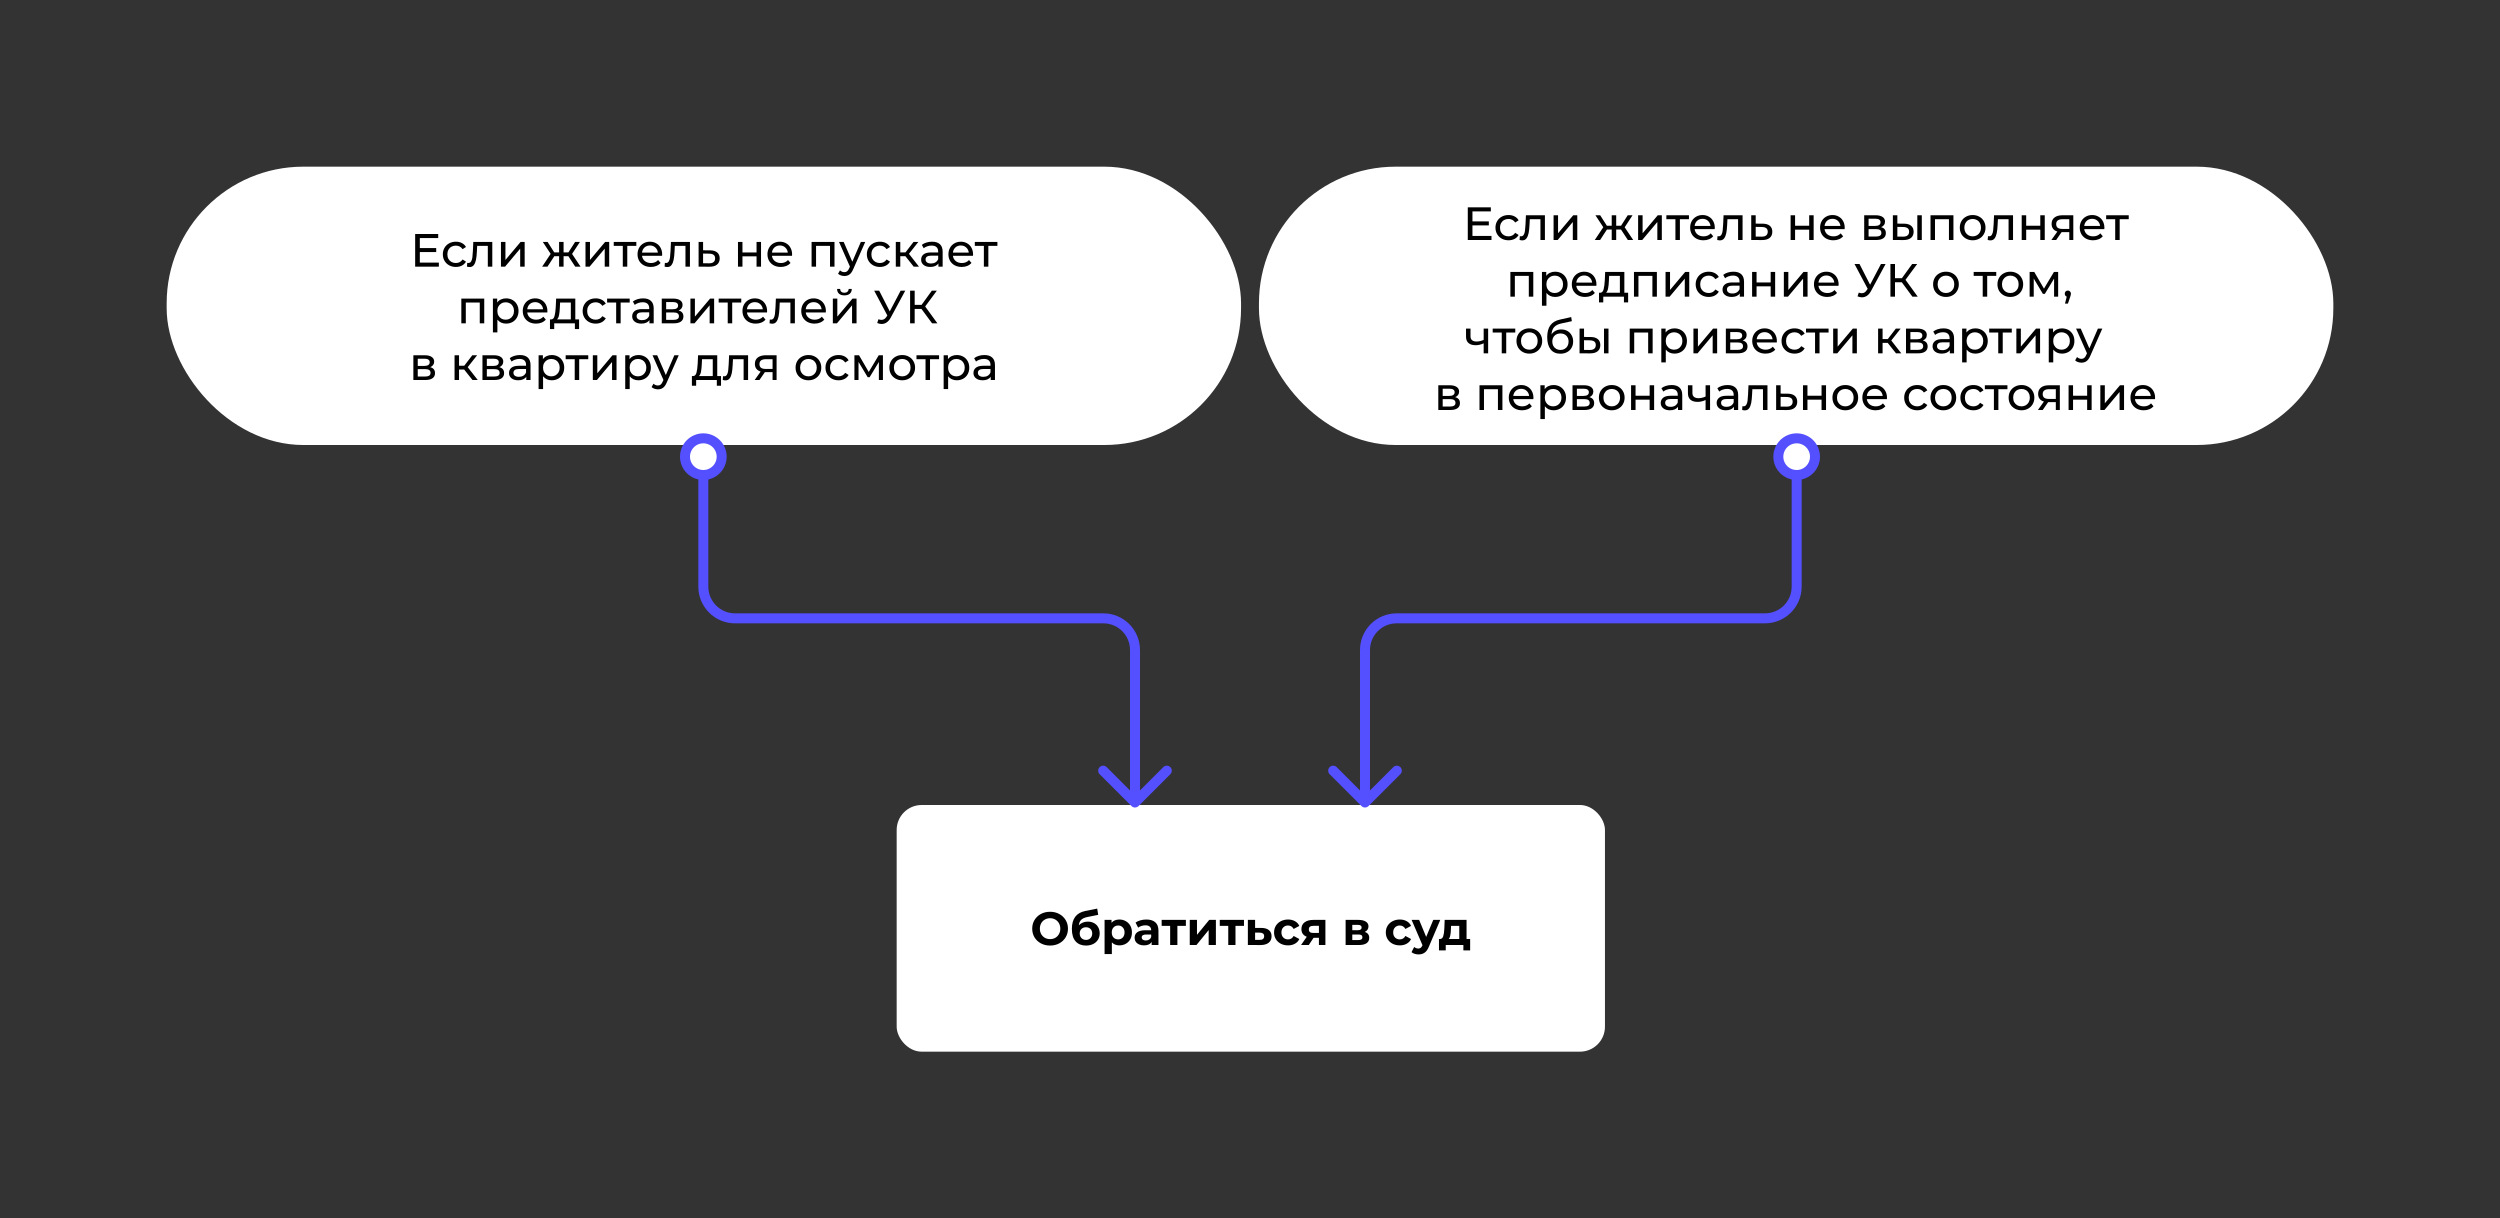
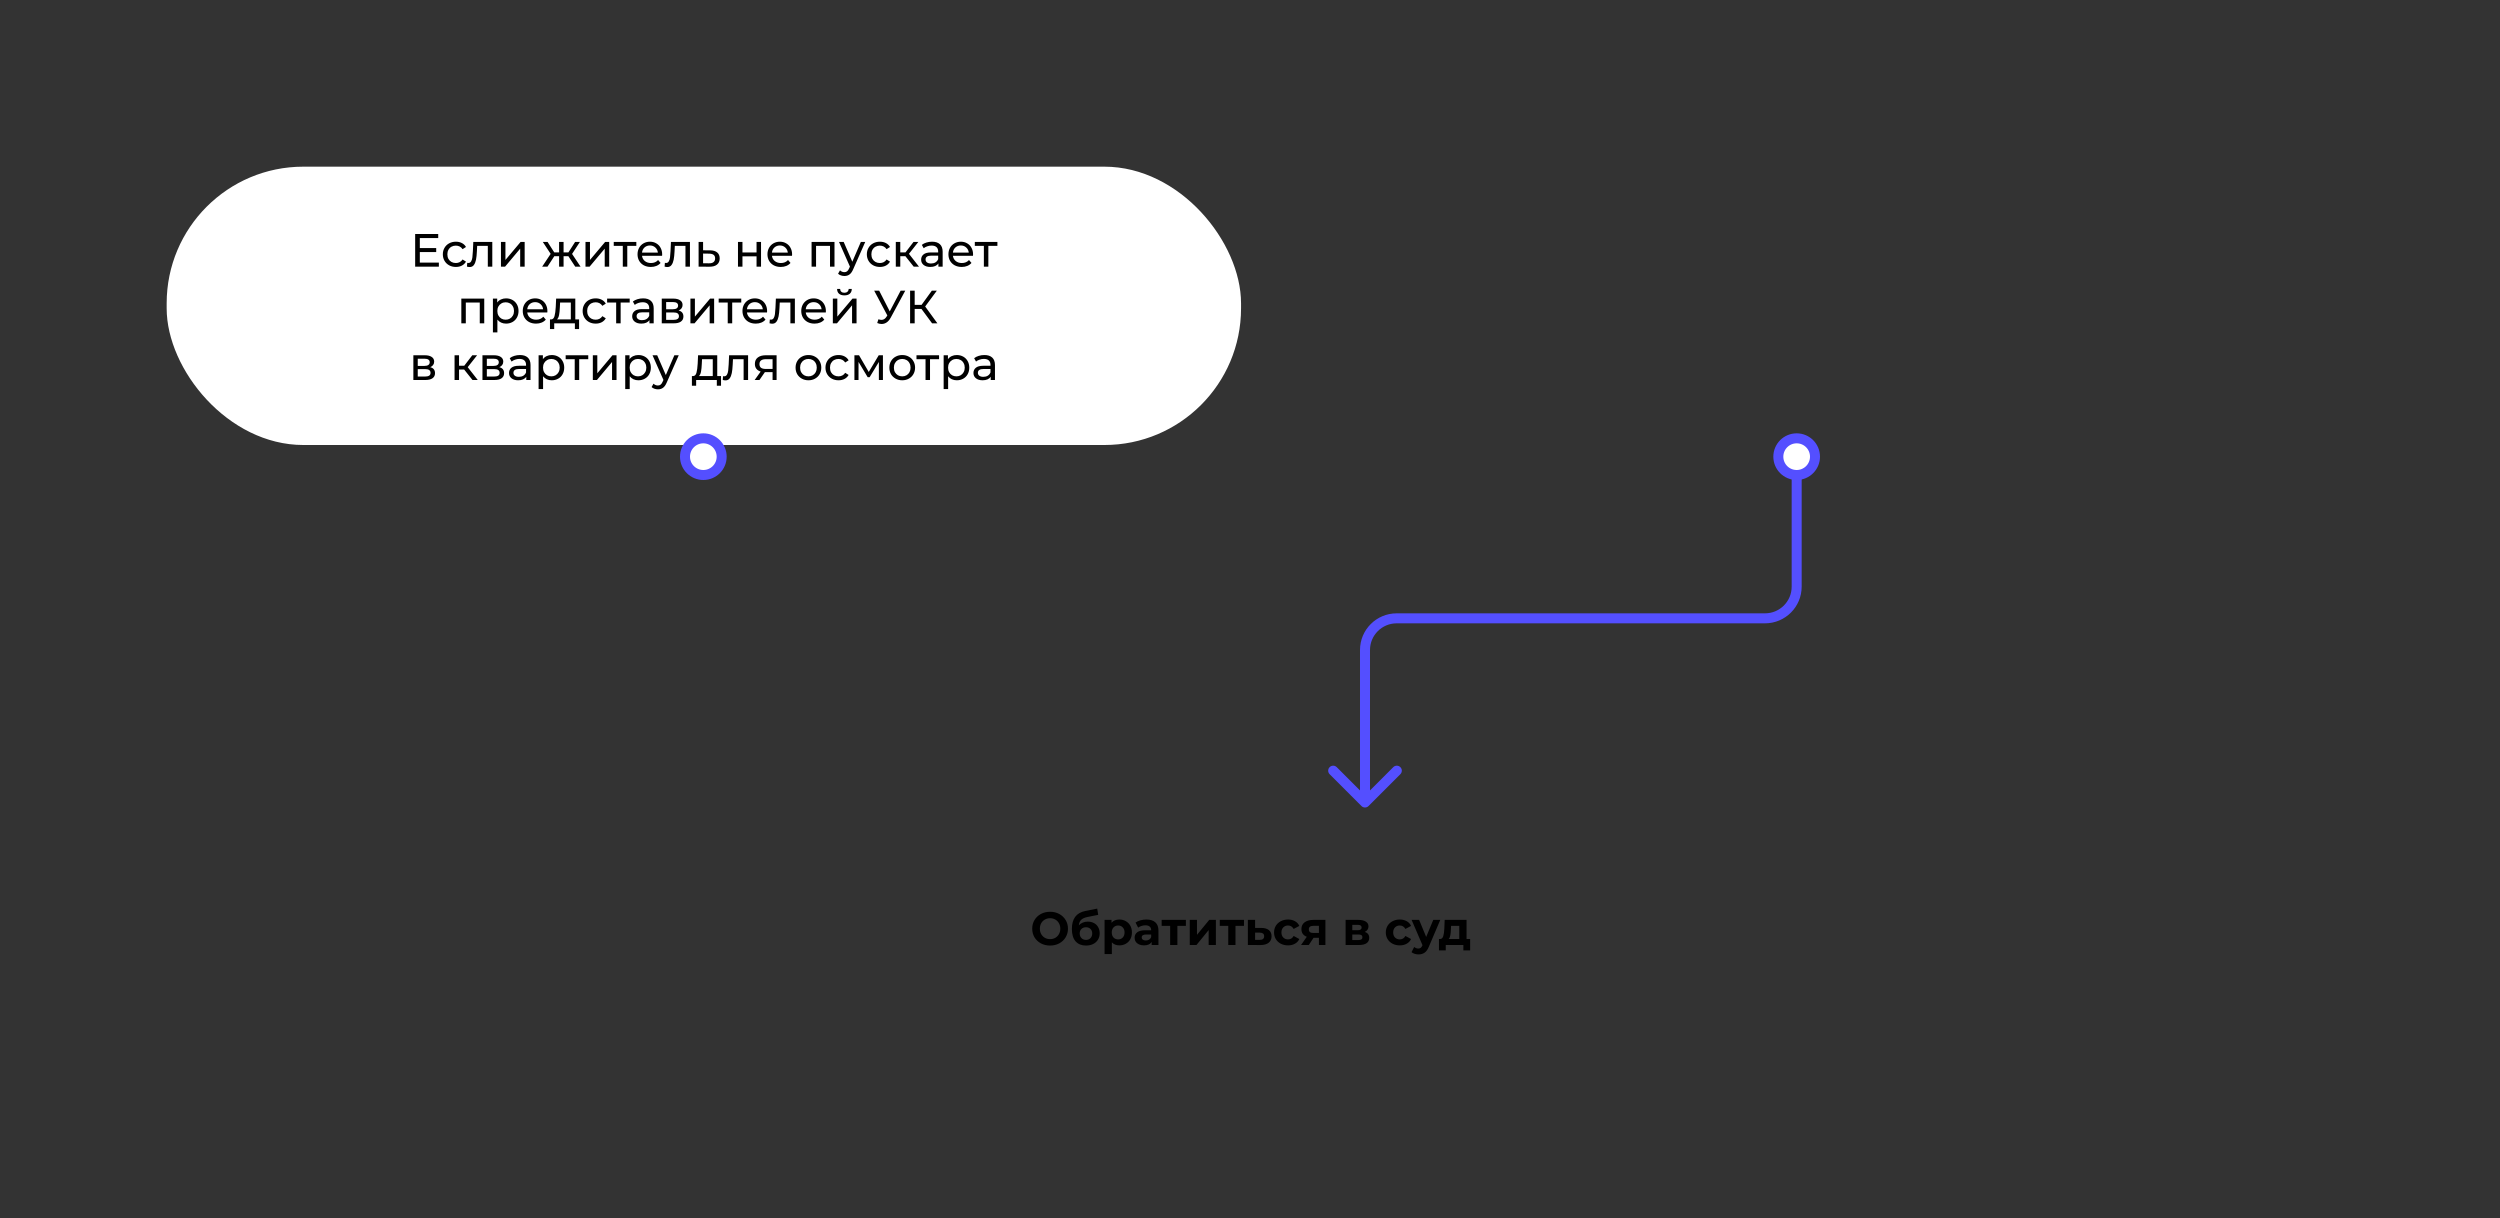
<svg xmlns="http://www.w3.org/2000/svg" width="1500" height="731" viewBox="0 0 1500 731" fill="none">
  <rect x="0" y="0" width="1500" height="731" fill="#333333" stroke="none" />
  <rect x="100" y="100" width="644.628" height="167" rx="82" fill="white" />
  <path d="M263.319 157.564V160H249.095V140.4H262.927V142.836H251.895V148.856H261.723V151.236H251.895V157.564H263.319ZM273.544 160.168C272.032 160.168 270.679 159.841 269.484 159.188C268.308 158.535 267.384 157.639 266.712 156.5C266.04 155.343 265.704 154.036 265.704 152.58C265.704 151.124 266.04 149.827 266.712 148.688C267.384 147.531 268.308 146.635 269.484 146C270.679 145.347 272.032 145.02 273.544 145.02C274.888 145.02 276.083 145.291 277.128 145.832C278.192 146.373 279.014 147.157 279.592 148.184L277.548 149.5C277.082 148.791 276.503 148.259 275.812 147.904C275.122 147.549 274.356 147.372 273.516 147.372C272.546 147.372 271.668 147.587 270.884 148.016C270.119 148.445 269.512 149.061 269.064 149.864C268.635 150.648 268.42 151.553 268.42 152.58C268.42 153.625 268.635 154.549 269.064 155.352C269.512 156.136 270.119 156.743 270.884 157.172C271.668 157.601 272.546 157.816 273.516 157.816C274.356 157.816 275.122 157.639 275.812 157.284C276.503 156.929 277.082 156.397 277.548 155.688L279.592 156.976C279.014 158.003 278.192 158.796 277.128 159.356C276.083 159.897 274.888 160.168 273.544 160.168ZM295.375 145.16V160H292.687V147.512H286.303L286.135 150.816C286.042 152.813 285.864 154.484 285.603 155.828C285.342 157.153 284.912 158.217 284.315 159.02C283.718 159.823 282.887 160.224 281.823 160.224C281.338 160.224 280.787 160.14 280.171 159.972L280.339 157.704C280.582 157.76 280.806 157.788 281.011 157.788C281.758 157.788 282.318 157.461 282.691 156.808C283.064 156.155 283.307 155.38 283.419 154.484C283.531 153.588 283.634 152.309 283.727 150.648L283.979 145.16H295.375ZM300.572 145.16H303.26V155.968L312.36 145.16H314.796V160H312.108V149.192L303.036 160H300.572V145.16ZM341.029 153.728H338.145V160H335.457V153.728H332.573L328.485 160H325.293L330.389 152.328L325.685 145.16H328.541L332.545 151.432H335.457V145.16H338.145V151.432H341.057L345.061 145.16H347.945L343.241 152.356L348.337 160H345.145L341.029 153.728ZM351.295 145.16H353.983V155.968L363.083 145.16H365.519V160H362.831V149.192L353.759 160H351.295V145.16ZM381.796 147.512H376.364V160H373.676V147.512H368.244V145.16H381.796V147.512ZM397.301 152.664C397.301 152.869 397.282 153.14 397.245 153.476H385.205C385.373 154.783 385.942 155.837 386.913 156.64C387.902 157.424 389.125 157.816 390.581 157.816C392.354 157.816 393.782 157.219 394.865 156.024L396.349 157.76C395.677 158.544 394.837 159.141 393.829 159.552C392.839 159.963 391.729 160.168 390.497 160.168C388.929 160.168 387.538 159.851 386.325 159.216C385.111 158.563 384.169 157.657 383.497 156.5C382.843 155.343 382.517 154.036 382.517 152.58C382.517 151.143 382.834 149.845 383.469 148.688C384.122 147.531 385.009 146.635 386.129 146C387.267 145.347 388.546 145.02 389.965 145.02C391.383 145.02 392.643 145.347 393.745 146C394.865 146.635 395.733 147.531 396.349 148.688C396.983 149.845 397.301 151.171 397.301 152.664ZM389.965 147.288C388.677 147.288 387.594 147.68 386.717 148.464C385.858 149.248 385.354 150.275 385.205 151.544H394.725C394.575 150.293 394.062 149.276 393.185 148.492C392.326 147.689 391.253 147.288 389.965 147.288ZM413.965 145.16V160H411.277V147.512H404.893L404.725 150.816C404.631 152.813 404.454 154.484 404.193 155.828C403.931 157.153 403.502 158.217 402.905 159.02C402.307 159.823 401.477 160.224 400.413 160.224C399.927 160.224 399.377 160.14 398.761 159.972L398.929 157.704C399.171 157.76 399.395 157.788 399.601 157.788C400.347 157.788 400.907 157.461 401.281 156.808C401.654 156.155 401.897 155.38 402.009 154.484C402.121 153.588 402.223 152.309 402.317 150.648L402.569 145.16H413.965ZM426.022 150.2C427.908 150.219 429.345 150.648 430.334 151.488C431.324 152.328 431.818 153.513 431.818 155.044C431.818 156.649 431.277 157.891 430.194 158.768C429.13 159.627 427.6 160.047 425.602 160.028L419.162 160V145.16H421.85V150.172L426.022 150.2ZM425.378 157.984C426.592 158.003 427.506 157.76 428.122 157.256C428.757 156.752 429.074 156.005 429.074 155.016C429.074 154.045 428.766 153.336 428.15 152.888C427.553 152.44 426.629 152.207 425.378 152.188L421.85 152.132V157.956L425.378 157.984ZM442.787 145.16H445.475V151.46H453.931V145.16H456.619V160H453.931V153.784H445.475V160H442.787V145.16ZM475.258 152.664C475.258 152.869 475.239 153.14 475.202 153.476H463.162C463.33 154.783 463.899 155.837 464.87 156.64C465.859 157.424 467.082 157.816 468.538 157.816C470.311 157.816 471.739 157.219 472.822 156.024L474.306 157.76C473.634 158.544 472.794 159.141 471.786 159.552C470.796 159.963 469.686 160.168 468.454 160.168C466.886 160.168 465.495 159.851 464.282 159.216C463.068 158.563 462.126 157.657 461.454 156.5C460.8 155.343 460.474 154.036 460.474 152.58C460.474 151.143 460.791 149.845 461.426 148.688C462.079 147.531 462.966 146.635 464.086 146C465.224 145.347 466.503 145.02 467.922 145.02C469.34 145.02 470.6 145.347 471.702 146C472.822 146.635 473.69 147.531 474.306 148.688C474.94 149.845 475.258 151.171 475.258 152.664ZM467.922 147.288C466.634 147.288 465.551 147.68 464.674 148.464C463.815 149.248 463.311 150.275 463.162 151.544H472.682C472.532 150.293 472.019 149.276 471.142 148.492C470.283 147.689 469.21 147.288 467.922 147.288ZM500.695 145.16V160H498.007V147.512H489.635V160H486.947V145.16H500.695ZM519.141 145.16L511.945 161.484C511.31 162.996 510.563 164.06 509.705 164.676C508.865 165.292 507.847 165.6 506.653 165.6C505.925 165.6 505.215 165.479 504.525 165.236C503.853 165.012 503.293 164.676 502.845 164.228L503.993 162.212C504.758 162.94 505.645 163.304 506.653 163.304C507.306 163.304 507.847 163.127 508.277 162.772C508.725 162.436 509.126 161.848 509.481 161.008L509.957 159.972L503.405 145.16H506.205L511.385 157.032L516.509 145.16H519.141ZM527.95 160.168C526.438 160.168 525.085 159.841 523.89 159.188C522.714 158.535 521.79 157.639 521.118 156.5C520.446 155.343 520.11 154.036 520.11 152.58C520.11 151.124 520.446 149.827 521.118 148.688C521.79 147.531 522.714 146.635 523.89 146C525.085 145.347 526.438 145.02 527.95 145.02C529.294 145.02 530.489 145.291 531.534 145.832C532.598 146.373 533.42 147.157 533.998 148.184L531.954 149.5C531.488 148.791 530.909 148.259 530.218 147.904C529.528 147.549 528.762 147.372 527.922 147.372C526.952 147.372 526.074 147.587 525.29 148.016C524.525 148.445 523.918 149.061 523.47 149.864C523.041 150.648 522.826 151.553 522.826 152.58C522.826 153.625 523.041 154.549 523.47 155.352C523.918 156.136 524.525 156.743 525.29 157.172C526.074 157.601 526.952 157.816 527.922 157.816C528.762 157.816 529.528 157.639 530.218 157.284C530.909 156.929 531.488 156.397 531.954 155.688L533.998 156.976C533.42 158.003 532.598 158.796 531.534 159.356C530.489 159.897 529.294 160.168 527.95 160.168ZM543.247 153.728H540.167V160H537.479V145.16H540.167V151.432H543.303L548.119 145.16H551.003L545.375 152.3L551.395 160H548.231L543.247 153.728ZM559.232 145.02C561.285 145.02 562.853 145.524 563.936 146.532C565.037 147.54 565.588 149.043 565.588 151.04V160H563.04V158.04C562.592 158.731 561.948 159.263 561.108 159.636C560.286 159.991 559.306 160.168 558.168 160.168C556.506 160.168 555.172 159.767 554.164 158.964C553.174 158.161 552.68 157.107 552.68 155.8C552.68 154.493 553.156 153.448 554.108 152.664C555.06 151.861 556.572 151.46 558.644 151.46H562.9V150.928C562.9 149.771 562.564 148.884 561.892 148.268C561.22 147.652 560.23 147.344 558.924 147.344C558.046 147.344 557.188 147.493 556.348 147.792C555.508 148.072 554.798 148.455 554.22 148.94L553.1 146.924C553.865 146.308 554.78 145.841 555.844 145.524C556.908 145.188 558.037 145.02 559.232 145.02ZM558.616 158.096C559.642 158.096 560.529 157.872 561.276 157.424C562.022 156.957 562.564 156.304 562.9 155.464V153.392H558.756C556.478 153.392 555.34 154.157 555.34 155.688C555.34 156.435 555.629 157.023 556.208 157.452C556.786 157.881 557.589 158.096 558.616 158.096ZM583.84 152.664C583.84 152.869 583.821 153.14 583.784 153.476H571.744C571.912 154.783 572.481 155.837 573.452 156.64C574.441 157.424 575.664 157.816 577.12 157.816C578.893 157.816 580.321 157.219 581.404 156.024L582.888 157.76C582.216 158.544 581.376 159.141 580.368 159.552C579.378 159.963 578.268 160.168 577.036 160.168C575.468 160.168 574.077 159.851 572.864 159.216C571.65 158.563 570.708 157.657 570.036 156.5C569.382 155.343 569.056 154.036 569.056 152.58C569.056 151.143 569.373 149.845 570.008 148.688C570.661 147.531 571.548 146.635 572.668 146C573.806 145.347 575.085 145.02 576.504 145.02C577.922 145.02 579.182 145.347 580.284 146C581.404 146.635 582.272 147.531 582.888 148.688C583.522 149.845 583.84 151.171 583.84 152.664ZM576.504 147.288C575.216 147.288 574.133 147.68 573.256 148.464C572.397 149.248 571.893 150.275 571.744 151.544H581.264C581.114 150.293 580.601 149.276 579.724 148.492C578.865 147.689 577.792 147.288 576.504 147.288ZM598.441 147.512H593.009V160H590.321V147.512H584.889V145.16H598.441V147.512ZM290.545 179.16V194H287.857V181.512H279.485V194H276.797V179.16H290.545ZM303.614 179.02C305.052 179.02 306.34 179.337 307.478 179.972C308.617 180.607 309.504 181.493 310.138 182.632C310.792 183.771 311.118 185.087 311.118 186.58C311.118 188.073 310.792 189.399 310.138 190.556C309.504 191.695 308.617 192.581 307.478 193.216C306.34 193.851 305.052 194.168 303.614 194.168C302.55 194.168 301.57 193.963 300.674 193.552C299.797 193.141 299.05 192.544 298.434 191.76V199.432H295.746V179.16H298.322V181.512C298.919 180.691 299.675 180.075 300.59 179.664C301.505 179.235 302.513 179.02 303.614 179.02ZM303.39 191.816C304.342 191.816 305.192 191.601 305.938 191.172C306.704 190.724 307.301 190.108 307.73 189.324C308.178 188.521 308.402 187.607 308.402 186.58C308.402 185.553 308.178 184.648 307.73 183.864C307.301 183.061 306.704 182.445 305.938 182.016C305.192 181.587 304.342 181.372 303.39 181.372C302.457 181.372 301.607 181.596 300.842 182.044C300.095 182.473 299.498 183.08 299.05 183.864C298.621 184.648 298.406 185.553 298.406 186.58C298.406 187.607 298.621 188.521 299.05 189.324C299.479 190.108 300.077 190.724 300.842 191.172C301.607 191.601 302.457 191.816 303.39 191.816ZM328.436 186.664C328.436 186.869 328.417 187.14 328.38 187.476H316.34C316.508 188.783 317.077 189.837 318.048 190.64C319.037 191.424 320.26 191.816 321.716 191.816C323.489 191.816 324.917 191.219 326 190.024L327.484 191.76C326.812 192.544 325.972 193.141 324.964 193.552C323.974 193.963 322.864 194.168 321.632 194.168C320.064 194.168 318.673 193.851 317.46 193.216C316.246 192.563 315.304 191.657 314.632 190.5C313.978 189.343 313.652 188.036 313.652 186.58C313.652 185.143 313.969 183.845 314.604 182.688C315.257 181.531 316.144 180.635 317.264 180C318.402 179.347 319.681 179.02 321.1 179.02C322.518 179.02 323.778 179.347 324.88 180C326 180.635 326.868 181.531 327.484 182.688C328.118 183.845 328.436 185.171 328.436 186.664ZM321.1 181.288C319.812 181.288 318.729 181.68 317.852 182.464C316.993 183.248 316.489 184.275 316.34 185.544H325.86C325.71 184.293 325.197 183.276 324.32 182.492C323.461 181.689 322.388 181.288 321.1 181.288ZM347.451 191.648V197.444H344.931V194H332.527V197.444H329.979V191.648H330.763C331.715 191.592 332.369 190.92 332.723 189.632C333.078 188.344 333.321 186.524 333.451 184.172L333.675 179.16H345.183V191.648H347.451ZM335.915 184.368C335.841 186.235 335.682 187.784 335.439 189.016C335.215 190.229 334.795 191.107 334.179 191.648H342.495V181.512H336.055L335.915 184.368ZM357.421 194.168C355.909 194.168 354.556 193.841 353.361 193.188C352.185 192.535 351.261 191.639 350.589 190.5C349.917 189.343 349.581 188.036 349.581 186.58C349.581 185.124 349.917 183.827 350.589 182.688C351.261 181.531 352.185 180.635 353.361 180C354.556 179.347 355.909 179.02 357.421 179.02C358.765 179.02 359.96 179.291 361.005 179.832C362.069 180.373 362.891 181.157 363.469 182.184L361.425 183.5C360.959 182.791 360.38 182.259 359.689 181.904C358.999 181.549 358.233 181.372 357.393 181.372C356.423 181.372 355.545 181.587 354.761 182.016C353.996 182.445 353.389 183.061 352.941 183.864C352.512 184.648 352.297 185.553 352.297 186.58C352.297 187.625 352.512 188.549 352.941 189.352C353.389 190.136 353.996 190.743 354.761 191.172C355.545 191.601 356.423 191.816 357.393 191.816C358.233 191.816 358.999 191.639 359.689 191.284C360.38 190.929 360.959 190.397 361.425 189.688L363.469 190.976C362.891 192.003 362.069 192.796 361.005 193.356C359.96 193.897 358.765 194.168 357.421 194.168ZM377.818 181.512H372.386V194H369.698V181.512H364.266V179.16H377.818V181.512ZM385.858 179.02C387.912 179.02 389.48 179.524 390.562 180.532C391.664 181.54 392.214 183.043 392.214 185.04V194H389.666V192.04C389.218 192.731 388.574 193.263 387.734 193.636C386.913 193.991 385.933 194.168 384.794 194.168C383.133 194.168 381.798 193.767 380.79 192.964C379.801 192.161 379.306 191.107 379.306 189.8C379.306 188.493 379.782 187.448 380.734 186.664C381.686 185.861 383.198 185.46 385.27 185.46H389.526V184.928C389.526 183.771 389.19 182.884 388.518 182.268C387.846 181.652 386.857 181.344 385.55 181.344C384.673 181.344 383.814 181.493 382.974 181.792C382.134 182.072 381.425 182.455 380.846 182.94L379.726 180.924C380.492 180.308 381.406 179.841 382.47 179.524C383.534 179.188 384.664 179.02 385.858 179.02ZM385.242 192.096C386.269 192.096 387.156 191.872 387.902 191.424C388.649 190.957 389.19 190.304 389.526 189.464V187.392H385.382C383.105 187.392 381.966 188.157 381.966 189.688C381.966 190.435 382.256 191.023 382.834 191.452C383.413 191.881 384.216 192.096 385.242 192.096ZM407.163 186.3C409.085 186.785 410.047 187.989 410.047 189.912C410.047 191.219 409.552 192.227 408.563 192.936C407.592 193.645 406.136 194 404.195 194H397.055V179.16H403.943C405.697 179.16 407.069 179.496 408.059 180.168C409.048 180.821 409.543 181.755 409.543 182.968C409.543 183.752 409.328 184.433 408.899 185.012C408.488 185.572 407.909 186.001 407.163 186.3ZM399.687 185.544H403.719C404.745 185.544 405.52 185.357 406.043 184.984C406.584 184.611 406.855 184.069 406.855 183.36C406.855 181.941 405.809 181.232 403.719 181.232H399.687V185.544ZM403.999 191.928C405.119 191.928 405.959 191.751 406.519 191.396C407.079 191.041 407.359 190.491 407.359 189.744C407.359 188.979 407.097 188.409 406.575 188.036C406.071 187.663 405.268 187.476 404.167 187.476H399.687V191.928H403.999ZM414.254 179.16H416.942V189.968L426.042 179.16H428.478V194H425.79V183.192L416.718 194H414.254V179.16ZM444.755 181.512H439.323V194H436.635V181.512H431.203V179.16H444.755V181.512ZM460.26 186.664C460.26 186.869 460.241 187.14 460.204 187.476H448.164C448.332 188.783 448.901 189.837 449.872 190.64C450.861 191.424 452.084 191.816 453.54 191.816C455.313 191.816 456.741 191.219 457.824 190.024L459.308 191.76C458.636 192.544 457.796 193.141 456.788 193.552C455.798 193.963 454.688 194.168 453.456 194.168C451.888 194.168 450.497 193.851 449.284 193.216C448.07 192.563 447.128 191.657 446.456 190.5C445.802 189.343 445.476 188.036 445.476 186.58C445.476 185.143 445.793 183.845 446.428 182.688C447.081 181.531 447.968 180.635 449.088 180C450.226 179.347 451.505 179.02 452.924 179.02C454.342 179.02 455.602 179.347 456.704 180C457.824 180.635 458.692 181.531 459.308 182.688C459.942 183.845 460.26 185.171 460.26 186.664ZM452.924 181.288C451.636 181.288 450.553 181.68 449.676 182.464C448.817 183.248 448.313 184.275 448.164 185.544H457.684C457.534 184.293 457.021 183.276 456.144 182.492C455.285 181.689 454.212 181.288 452.924 181.288ZM476.924 179.16V194H474.236V181.512H467.852L467.684 184.816C467.59 186.813 467.413 188.484 467.152 189.828C466.89 191.153 466.461 192.217 465.864 193.02C465.266 193.823 464.436 194.224 463.372 194.224C462.886 194.224 462.336 194.14 461.72 193.972L461.888 191.704C462.13 191.76 462.354 191.788 462.56 191.788C463.306 191.788 463.866 191.461 464.24 190.808C464.613 190.155 464.856 189.38 464.968 188.484C465.08 187.588 465.182 186.309 465.276 184.648L465.528 179.16H476.924ZM495.533 186.664C495.533 186.869 495.514 187.14 495.477 187.476H483.437C483.605 188.783 484.174 189.837 485.145 190.64C486.134 191.424 487.357 191.816 488.813 191.816C490.586 191.816 492.014 191.219 493.097 190.024L494.581 191.76C493.909 192.544 493.069 193.141 492.061 193.552C491.072 193.963 489.961 194.168 488.729 194.168C487.161 194.168 485.77 193.851 484.557 193.216C483.344 192.563 482.401 191.657 481.729 190.5C481.076 189.343 480.749 188.036 480.749 186.58C480.749 185.143 481.066 183.845 481.701 182.688C482.354 181.531 483.241 180.635 484.361 180C485.5 179.347 486.778 179.02 488.197 179.02C489.616 179.02 490.876 179.347 491.977 180C493.097 180.635 493.965 181.531 494.581 182.688C495.216 183.845 495.533 185.171 495.533 186.664ZM488.197 181.288C486.909 181.288 485.826 181.68 484.949 182.464C484.09 183.248 483.586 184.275 483.437 185.544H492.957C492.808 184.293 492.294 183.276 491.417 182.492C490.558 181.689 489.485 181.288 488.197 181.288ZM499.703 179.16H502.391V189.968L511.491 179.16H513.927V194H511.239V183.192L502.167 194H499.703V179.16ZM506.647 177.228C505.266 177.228 504.193 176.901 503.427 176.248C502.662 175.576 502.27 174.615 502.251 173.364H504.071C504.09 174.055 504.323 174.615 504.771 175.044C505.238 175.455 505.854 175.66 506.619 175.66C507.385 175.66 508.001 175.455 508.467 175.044C508.934 174.615 509.177 174.055 509.195 173.364H511.071C511.053 174.615 510.651 175.576 509.867 176.248C509.083 176.901 508.01 177.228 506.647 177.228ZM543.156 174.4L534.448 190.556C533.757 191.844 532.945 192.805 532.012 193.44C531.079 194.075 530.061 194.392 528.96 194.392C528.101 194.392 527.224 194.196 526.328 193.804L527.056 191.564C527.747 191.807 528.363 191.928 528.904 191.928C530.136 191.928 531.153 191.275 531.956 189.968L532.404 189.268L524.508 174.4H527.504L533.86 186.832L540.384 174.4H543.156ZM552.893 185.376H548.805V194H546.061V174.4H548.805V182.912H552.949L559.109 174.4H562.105L555.105 183.892L562.441 194H559.249L552.893 185.376ZM258.126 220.3C260.048 220.785 261.01 221.989 261.01 223.912C261.01 225.219 260.515 226.227 259.526 226.936C258.555 227.645 257.099 228 255.158 228H248.018V213.16H254.906C256.66 213.16 258.032 213.496 259.022 214.168C260.011 214.821 260.506 215.755 260.506 216.968C260.506 217.752 260.291 218.433 259.862 219.012C259.451 219.572 258.872 220.001 258.126 220.3ZM250.65 219.544H254.682C255.708 219.544 256.483 219.357 257.006 218.984C257.547 218.611 257.818 218.069 257.818 217.36C257.818 215.941 256.772 215.232 254.682 215.232H250.65V219.544ZM254.962 225.928C256.082 225.928 256.922 225.751 257.482 225.396C258.042 225.041 258.322 224.491 258.322 223.744C258.322 222.979 258.06 222.409 257.538 222.036C257.034 221.663 256.231 221.476 255.13 221.476H250.65V225.928H254.962ZM278.504 221.728H275.424V228H272.736V213.16H275.424V219.432H278.56L283.376 213.16H286.26L280.632 220.3L286.652 228H283.488L278.504 221.728ZM299.579 220.3C301.501 220.785 302.463 221.989 302.463 223.912C302.463 225.219 301.968 226.227 300.979 226.936C300.008 227.645 298.552 228 296.611 228H289.471V213.16H296.359C298.113 213.16 299.485 213.496 300.475 214.168C301.464 214.821 301.959 215.755 301.959 216.968C301.959 217.752 301.744 218.433 301.315 219.012C300.904 219.572 300.325 220.001 299.579 220.3ZM292.103 219.544H296.135C297.161 219.544 297.936 219.357 298.459 218.984C299 218.611 299.271 218.069 299.271 217.36C299.271 215.941 298.225 215.232 296.135 215.232H292.103V219.544ZM296.415 225.928C297.535 225.928 298.375 225.751 298.935 225.396C299.495 225.041 299.775 224.491 299.775 223.744C299.775 222.979 299.513 222.409 298.991 222.036C298.487 221.663 297.684 221.476 296.583 221.476H292.103V225.928H296.415ZM311.962 213.02C314.015 213.02 315.583 213.524 316.666 214.532C317.767 215.54 318.318 217.043 318.318 219.04V228H315.77V226.04C315.322 226.731 314.678 227.263 313.838 227.636C313.017 227.991 312.037 228.168 310.898 228.168C309.237 228.168 307.902 227.767 306.894 226.964C305.905 226.161 305.41 225.107 305.41 223.8C305.41 222.493 305.886 221.448 306.838 220.664C307.79 219.861 309.302 219.46 311.374 219.46H315.63V218.928C315.63 217.771 315.294 216.884 314.622 216.268C313.95 215.652 312.961 215.344 311.654 215.344C310.777 215.344 309.918 215.493 309.078 215.792C308.238 216.072 307.529 216.455 306.95 216.94L305.83 214.924C306.595 214.308 307.51 213.841 308.574 213.524C309.638 213.188 310.767 213.02 311.962 213.02ZM311.346 226.096C312.373 226.096 313.259 225.872 314.006 225.424C314.753 224.957 315.294 224.304 315.63 223.464V221.392H311.486C309.209 221.392 308.07 222.157 308.07 223.688C308.07 224.435 308.359 225.023 308.938 225.452C309.517 225.881 310.319 226.096 311.346 226.096ZM331.026 213.02C332.464 213.02 333.752 213.337 334.89 213.972C336.029 214.607 336.916 215.493 337.55 216.632C338.204 217.771 338.53 219.087 338.53 220.58C338.53 222.073 338.204 223.399 337.55 224.556C336.916 225.695 336.029 226.581 334.89 227.216C333.752 227.851 332.464 228.168 331.026 228.168C329.962 228.168 328.982 227.963 328.086 227.552C327.209 227.141 326.462 226.544 325.846 225.76V233.432H323.158V213.16H325.734V215.512C326.332 214.691 327.088 214.075 328.002 213.664C328.917 213.235 329.925 213.02 331.026 213.02ZM330.802 225.816C331.754 225.816 332.604 225.601 333.35 225.172C334.116 224.724 334.713 224.108 335.142 223.324C335.59 222.521 335.814 221.607 335.814 220.58C335.814 219.553 335.59 218.648 335.142 217.864C334.713 217.061 334.116 216.445 333.35 216.016C332.604 215.587 331.754 215.372 330.802 215.372C329.869 215.372 329.02 215.596 328.254 216.044C327.508 216.473 326.91 217.08 326.462 217.864C326.033 218.648 325.818 219.553 325.818 220.58C325.818 221.607 326.033 222.521 326.462 223.324C326.892 224.108 327.489 224.724 328.254 225.172C329.02 225.601 329.869 225.816 330.802 225.816ZM352.949 215.512H347.517V228H344.829V215.512H339.397V213.16H352.949V215.512ZM355.697 213.16H358.385V223.968L367.485 213.16H369.921V228H367.233V217.192L358.161 228H355.697V213.16ZM383.007 213.02C384.444 213.02 385.732 213.337 386.871 213.972C388.009 214.607 388.896 215.493 389.531 216.632C390.184 217.771 390.511 219.087 390.511 220.58C390.511 222.073 390.184 223.399 389.531 224.556C388.896 225.695 388.009 226.581 386.871 227.216C385.732 227.851 384.444 228.168 383.007 228.168C381.943 228.168 380.963 227.963 380.067 227.552C379.189 227.141 378.443 226.544 377.827 225.76V233.432H375.139V213.16H377.715V215.512C378.312 214.691 379.068 214.075 379.983 213.664C380.897 213.235 381.905 213.02 383.007 213.02ZM382.783 225.816C383.735 225.816 384.584 225.601 385.331 225.172C386.096 224.724 386.693 224.108 387.123 223.324C387.571 222.521 387.795 221.607 387.795 220.58C387.795 219.553 387.571 218.648 387.123 217.864C386.693 217.061 386.096 216.445 385.331 216.016C384.584 215.587 383.735 215.372 382.783 215.372C381.849 215.372 381 215.596 380.235 216.044C379.488 216.473 378.891 217.08 378.443 217.864C378.013 218.648 377.799 219.553 377.799 220.58C377.799 221.607 378.013 222.521 378.443 223.324C378.872 224.108 379.469 224.724 380.235 225.172C381 225.601 381.849 225.816 382.783 225.816ZM407.25 213.16L400.054 229.484C399.419 230.996 398.673 232.06 397.814 232.676C396.974 233.292 395.957 233.6 394.762 233.6C394.034 233.6 393.325 233.479 392.634 233.236C391.962 233.012 391.402 232.676 390.954 232.228L392.102 230.212C392.867 230.94 393.754 231.304 394.762 231.304C395.415 231.304 395.957 231.127 396.386 230.772C396.834 230.436 397.235 229.848 397.59 229.008L398.066 227.972L391.514 213.16H394.314L399.494 225.032L404.618 213.16H407.25ZM432.614 225.648V231.444H430.094V228H417.69V231.444H415.142V225.648H415.926C416.878 225.592 417.531 224.92 417.886 223.632C418.24 222.344 418.483 220.524 418.614 218.172L418.838 213.16H430.346V225.648H432.614ZM421.078 218.368C421.003 220.235 420.844 221.784 420.602 223.016C420.378 224.229 419.958 225.107 419.342 225.648H427.658V215.512H421.218L421.078 218.368ZM448.855 213.16V228H446.167V215.512H439.783L439.615 218.816C439.522 220.813 439.345 222.484 439.083 223.828C438.822 225.153 438.393 226.217 437.795 227.02C437.198 227.823 436.367 228.224 435.303 228.224C434.818 228.224 434.267 228.14 433.651 227.972L433.819 225.704C434.062 225.76 434.286 225.788 434.491 225.788C435.238 225.788 435.798 225.461 436.171 224.808C436.545 224.155 436.787 223.38 436.899 222.484C437.011 221.588 437.114 220.309 437.207 218.648L437.459 213.16H448.855ZM465.953 213.16V228H463.545V223.296H459.233H458.925L455.677 228H452.793L456.405 222.932C455.285 222.596 454.426 222.045 453.829 221.28C453.231 220.496 452.933 219.525 452.933 218.368C452.933 216.669 453.511 215.381 454.669 214.504C455.826 213.608 457.422 213.16 459.457 213.16H465.953ZM455.677 218.452C455.677 219.441 455.985 220.179 456.601 220.664C457.235 221.131 458.178 221.364 459.429 221.364H463.545V215.512H459.541C456.965 215.512 455.677 216.492 455.677 218.452ZM485.073 228.168C483.598 228.168 482.273 227.841 481.097 227.188C479.921 226.535 478.997 225.639 478.325 224.5C477.672 223.343 477.345 222.036 477.345 220.58C477.345 219.124 477.672 217.827 478.325 216.688C478.997 215.531 479.921 214.635 481.097 214C482.273 213.347 483.598 213.02 485.073 213.02C486.548 213.02 487.864 213.347 489.021 214C490.197 214.635 491.112 215.531 491.765 216.688C492.437 217.827 492.773 219.124 492.773 220.58C492.773 222.036 492.437 223.343 491.765 224.5C491.112 225.639 490.197 226.535 489.021 227.188C487.864 227.841 486.548 228.168 485.073 228.168ZM485.073 225.816C486.025 225.816 486.874 225.601 487.621 225.172C488.386 224.724 488.984 224.108 489.413 223.324C489.842 222.521 490.057 221.607 490.057 220.58C490.057 219.553 489.842 218.648 489.413 217.864C488.984 217.061 488.386 216.445 487.621 216.016C486.874 215.587 486.025 215.372 485.073 215.372C484.121 215.372 483.262 215.587 482.497 216.016C481.75 216.445 481.153 217.061 480.705 217.864C480.276 218.648 480.061 219.553 480.061 220.58C480.061 221.607 480.276 222.521 480.705 223.324C481.153 224.108 481.75 224.724 482.497 225.172C483.262 225.601 484.121 225.816 485.073 225.816ZM503.122 228.168C501.61 228.168 500.257 227.841 499.062 227.188C497.886 226.535 496.962 225.639 496.29 224.5C495.618 223.343 495.282 222.036 495.282 220.58C495.282 219.124 495.618 217.827 496.29 216.688C496.962 215.531 497.886 214.635 499.062 214C500.257 213.347 501.61 213.02 503.122 213.02C504.466 213.02 505.661 213.291 506.706 213.832C507.77 214.373 508.592 215.157 509.17 216.184L507.126 217.5C506.66 216.791 506.081 216.259 505.39 215.904C504.7 215.549 503.934 215.372 503.094 215.372C502.124 215.372 501.246 215.587 500.462 216.016C499.697 216.445 499.09 217.061 498.642 217.864C498.213 218.648 497.998 219.553 497.998 220.58C497.998 221.625 498.213 222.549 498.642 223.352C499.09 224.136 499.697 224.743 500.462 225.172C501.246 225.601 502.124 225.816 503.094 225.816C503.934 225.816 504.7 225.639 505.39 225.284C506.081 224.929 506.66 224.397 507.126 223.688L509.17 224.976C508.592 226.003 507.77 226.796 506.706 227.356C505.661 227.897 504.466 228.168 503.122 228.168ZM529.758 213.16V228H527.322V217.164L521.778 226.32H520.602L515.114 217.136V228H512.65V213.16H515.422L521.246 223.184L527.238 213.16H529.758ZM541.346 228.168C539.872 228.168 538.546 227.841 537.37 227.188C536.194 226.535 535.27 225.639 534.598 224.5C533.945 223.343 533.618 222.036 533.618 220.58C533.618 219.124 533.945 217.827 534.598 216.688C535.27 215.531 536.194 214.635 537.37 214C538.546 213.347 539.872 213.02 541.346 213.02C542.821 213.02 544.137 213.347 545.294 214C546.47 214.635 547.385 215.531 548.038 216.688C548.71 217.827 549.046 219.124 549.046 220.58C549.046 222.036 548.71 223.343 548.038 224.5C547.385 225.639 546.47 226.535 545.294 227.188C544.137 227.841 542.821 228.168 541.346 228.168ZM541.346 225.816C542.298 225.816 543.148 225.601 543.894 225.172C544.66 224.724 545.257 224.108 545.686 223.324C546.116 222.521 546.33 221.607 546.33 220.58C546.33 219.553 546.116 218.648 545.686 217.864C545.257 217.061 544.66 216.445 543.894 216.016C543.148 215.587 542.298 215.372 541.346 215.372C540.394 215.372 539.536 215.587 538.77 216.016C538.024 216.445 537.426 217.061 536.978 217.864C536.549 218.648 536.334 219.553 536.334 220.58C536.334 221.607 536.549 222.521 536.978 223.324C537.426 224.108 538.024 224.724 538.77 225.172C539.536 225.601 540.394 225.816 541.346 225.816ZM563.441 215.512H558.009V228H555.321V215.512H549.889V213.16H563.441V215.512ZM574.058 213.02C575.495 213.02 576.783 213.337 577.922 213.972C579.06 214.607 579.947 215.493 580.582 216.632C581.235 217.771 581.562 219.087 581.562 220.58C581.562 222.073 581.235 223.399 580.582 224.556C579.947 225.695 579.06 226.581 577.922 227.216C576.783 227.851 575.495 228.168 574.058 228.168C572.994 228.168 572.014 227.963 571.118 227.552C570.24 227.141 569.494 226.544 568.878 225.76V233.432H566.19V213.16H568.766V215.512C569.363 214.691 570.119 214.075 571.034 213.664C571.948 213.235 572.956 213.02 574.058 213.02ZM573.834 225.816C574.786 225.816 575.635 225.601 576.382 225.172C577.147 224.724 577.744 224.108 578.174 223.324C578.622 222.521 578.846 221.607 578.846 220.58C578.846 219.553 578.622 218.648 578.174 217.864C577.744 217.061 577.147 216.445 576.382 216.016C575.635 215.587 574.786 215.372 573.834 215.372C572.9 215.372 572.051 215.596 571.286 216.044C570.539 216.473 569.942 217.08 569.494 217.864C569.064 218.648 568.85 219.553 568.85 220.58C568.85 221.607 569.064 222.521 569.494 223.324C569.923 224.108 570.52 224.724 571.286 225.172C572.051 225.601 572.9 225.816 573.834 225.816ZM590.622 213.02C592.675 213.02 594.243 213.524 595.326 214.532C596.427 215.54 596.978 217.043 596.978 219.04V228H594.43V226.04C593.982 226.731 593.338 227.263 592.498 227.636C591.677 227.991 590.697 228.168 589.558 228.168C587.897 228.168 586.562 227.767 585.554 226.964C584.565 226.161 584.07 225.107 584.07 223.8C584.07 222.493 584.546 221.448 585.498 220.664C586.45 219.861 587.962 219.46 590.034 219.46H594.29V218.928C594.29 217.771 593.954 216.884 593.282 216.268C592.61 215.652 591.621 215.344 590.314 215.344C589.437 215.344 588.578 215.493 587.738 215.792C586.898 216.072 586.189 216.455 585.61 216.94L584.49 214.924C585.255 214.308 586.17 213.841 587.234 213.524C588.298 213.188 589.427 213.02 590.622 213.02ZM590.006 226.096C591.033 226.096 591.919 225.872 592.666 225.424C593.413 224.957 593.954 224.304 594.29 223.464V221.392H590.146C587.869 221.392 586.73 222.157 586.73 223.688C586.73 224.435 587.019 225.023 587.598 225.452C588.177 225.881 588.979 226.096 590.006 226.096Z" fill="black" />
-   <rect x="755.372" y="100" width="644.628" height="167" rx="82" fill="white" />
-   <path d="M894.893 141.564V144H880.669V124.4H894.501V126.836H883.469V132.856H893.297V135.236H883.469V141.564H894.893ZM905.119 144.168C903.607 144.168 902.254 143.841 901.059 143.188C899.883 142.535 898.959 141.639 898.287 140.5C897.615 139.343 897.279 138.036 897.279 136.58C897.279 135.124 897.615 133.827 898.287 132.688C898.959 131.531 899.883 130.635 901.059 130C902.254 129.347 903.607 129.02 905.119 129.02C906.463 129.02 907.658 129.291 908.703 129.832C909.767 130.373 910.588 131.157 911.167 132.184L909.123 133.5C908.656 132.791 908.078 132.259 907.387 131.904C906.696 131.549 905.931 131.372 905.091 131.372C904.12 131.372 903.243 131.587 902.459 132.016C901.694 132.445 901.087 133.061 900.639 133.864C900.21 134.648 899.995 135.553 899.995 136.58C899.995 137.625 900.21 138.549 900.639 139.352C901.087 140.136 901.694 140.743 902.459 141.172C903.243 141.601 904.12 141.816 905.091 141.816C905.931 141.816 906.696 141.639 907.387 141.284C908.078 140.929 908.656 140.397 909.123 139.688L911.167 140.976C910.588 142.003 909.767 142.796 908.703 143.356C907.658 143.897 906.463 144.168 905.119 144.168ZM926.949 129.16V144H924.261V131.512H917.877L917.709 134.816C917.616 136.813 917.439 138.484 917.177 139.828C916.916 141.153 916.487 142.217 915.889 143.02C915.292 143.823 914.461 144.224 913.397 144.224C912.912 144.224 912.361 144.14 911.745 143.972L911.913 141.704C912.156 141.76 912.38 141.788 912.585 141.788C913.332 141.788 913.892 141.461 914.265 140.808C914.639 140.155 914.881 139.38 914.993 138.484C915.105 137.588 915.208 136.309 915.301 134.648L915.553 129.16H926.949ZM932.147 129.16H934.835V139.968L943.935 129.16H946.371V144H943.683V133.192L934.611 144H932.147V129.16ZM972.604 137.728H969.72V144H967.032V137.728H964.148L960.06 144H956.868L961.964 136.328L957.26 129.16H960.116L964.12 135.432H967.032V129.16H969.72V135.432H972.632L976.636 129.16H979.52L974.816 136.356L979.912 144H976.72L972.604 137.728ZM982.87 129.16H985.558V139.968L994.658 129.16H997.094V144H994.406V133.192L985.334 144H982.87V129.16ZM1013.37 131.512H1007.94V144H1005.25V131.512H999.819V129.16H1013.37V131.512ZM1028.88 136.664C1028.88 136.869 1028.86 137.14 1028.82 137.476H1016.78C1016.95 138.783 1017.52 139.837 1018.49 140.64C1019.48 141.424 1020.7 141.816 1022.16 141.816C1023.93 141.816 1025.36 141.219 1026.44 140.024L1027.92 141.76C1027.25 142.544 1026.41 143.141 1025.4 143.552C1024.41 143.963 1023.3 144.168 1022.07 144.168C1020.5 144.168 1019.11 143.851 1017.9 143.216C1016.69 142.563 1015.74 141.657 1015.07 140.5C1014.42 139.343 1014.09 138.036 1014.09 136.58C1014.09 135.143 1014.41 133.845 1015.04 132.688C1015.7 131.531 1016.58 130.635 1017.7 130C1018.84 129.347 1020.12 129.02 1021.54 129.02C1022.96 129.02 1024.22 129.347 1025.32 130C1026.44 130.635 1027.31 131.531 1027.92 132.688C1028.56 133.845 1028.88 135.171 1028.88 136.664ZM1021.54 131.288C1020.25 131.288 1019.17 131.68 1018.29 132.464C1017.43 133.248 1016.93 134.275 1016.78 135.544H1026.3C1026.15 134.293 1025.64 133.276 1024.76 132.492C1023.9 131.689 1022.83 131.288 1021.54 131.288ZM1045.54 129.16V144H1042.85V131.512H1036.47L1036.3 134.816C1036.21 136.813 1036.03 138.484 1035.77 139.828C1035.51 141.153 1035.08 142.217 1034.48 143.02C1033.88 143.823 1033.05 144.224 1031.99 144.224C1031.5 144.224 1030.95 144.14 1030.34 143.972L1030.5 141.704C1030.75 141.76 1030.97 141.788 1031.18 141.788C1031.92 141.788 1032.48 141.461 1032.86 140.808C1033.23 140.155 1033.47 139.38 1033.58 138.484C1033.7 137.588 1033.8 136.309 1033.89 134.648L1034.14 129.16H1045.54ZM1057.6 134.2C1059.48 134.219 1060.92 134.648 1061.91 135.488C1062.9 136.328 1063.39 137.513 1063.39 139.044C1063.39 140.649 1062.85 141.891 1061.77 142.768C1060.7 143.627 1059.17 144.047 1057.18 144.028L1050.74 144V129.16H1053.42V134.172L1057.6 134.2ZM1056.95 141.984C1058.17 142.003 1059.08 141.76 1059.7 141.256C1060.33 140.752 1060.65 140.005 1060.65 139.016C1060.65 138.045 1060.34 137.336 1059.72 136.888C1059.13 136.44 1058.2 136.207 1056.95 136.188L1053.42 136.132V141.956L1056.95 141.984ZM1074.36 129.16H1077.05V135.46H1085.51V129.16H1088.19V144H1085.51V137.784H1077.05V144H1074.36V129.16ZM1106.83 136.664C1106.83 136.869 1106.81 137.14 1106.78 137.476H1094.74C1094.9 138.783 1095.47 139.837 1096.44 140.64C1097.43 141.424 1098.66 141.816 1100.11 141.816C1101.89 141.816 1103.31 141.219 1104.4 140.024L1105.88 141.76C1105.21 142.544 1104.37 143.141 1103.36 143.552C1102.37 143.963 1101.26 144.168 1100.03 144.168C1098.46 144.168 1097.07 143.851 1095.86 143.216C1094.64 142.563 1093.7 141.657 1093.03 140.5C1092.38 139.343 1092.05 138.036 1092.05 136.58C1092.05 135.143 1092.37 133.845 1093 132.688C1093.65 131.531 1094.54 130.635 1095.66 130C1096.8 129.347 1098.08 129.02 1099.5 129.02C1100.92 129.02 1102.18 129.347 1103.28 130C1104.4 130.635 1105.26 131.531 1105.88 132.688C1106.52 133.845 1106.83 135.171 1106.83 136.664ZM1099.5 131.288C1098.21 131.288 1097.13 131.68 1096.25 132.464C1095.39 133.248 1094.89 134.275 1094.74 135.544H1104.26C1104.11 134.293 1103.59 133.276 1102.72 132.492C1101.86 131.689 1100.78 131.288 1099.5 131.288ZM1128.63 136.3C1130.55 136.785 1131.51 137.989 1131.51 139.912C1131.51 141.219 1131.02 142.227 1130.03 142.936C1129.06 143.645 1127.6 144 1125.66 144H1118.52V129.16H1125.41C1127.16 129.16 1128.54 129.496 1129.53 130.168C1130.52 130.821 1131.01 131.755 1131.01 132.968C1131.01 133.752 1130.8 134.433 1130.37 135.012C1129.96 135.572 1129.38 136.001 1128.63 136.3ZM1121.15 135.544H1125.19C1126.21 135.544 1126.99 135.357 1127.51 134.984C1128.05 134.611 1128.32 134.069 1128.32 133.36C1128.32 131.941 1127.28 131.232 1125.19 131.232H1121.15V135.544ZM1125.47 141.928C1126.59 141.928 1127.43 141.751 1127.99 141.396C1128.55 141.041 1128.83 140.491 1128.83 139.744C1128.83 138.979 1128.56 138.409 1128.04 138.036C1127.54 137.663 1126.74 137.476 1125.63 137.476H1121.15V141.928H1125.47ZM1142.41 134.2C1144.28 134.219 1145.71 134.648 1146.7 135.488C1147.69 136.328 1148.18 137.513 1148.18 139.044C1148.18 140.649 1147.64 141.891 1146.56 142.768C1145.49 143.627 1143.96 144.047 1141.97 144.028L1135.72 144V129.16H1138.41V134.172L1142.41 134.2ZM1150.39 129.16H1153.08V144H1150.39V129.16ZM1141.77 141.984C1142.98 142.003 1143.9 141.76 1144.51 141.256C1145.15 140.752 1145.47 140.005 1145.47 139.016C1145.47 138.045 1145.16 137.336 1144.54 136.888C1143.93 136.44 1143 136.207 1141.77 136.188L1138.41 136.132V141.956L1141.77 141.984ZM1172.06 129.16V144H1169.37V131.512H1161V144H1158.31V129.16H1172.06ZM1183.61 144.168C1182.14 144.168 1180.81 143.841 1179.64 143.188C1178.46 142.535 1177.54 141.639 1176.86 140.5C1176.21 139.343 1175.88 138.036 1175.88 136.58C1175.88 135.124 1176.21 133.827 1176.86 132.688C1177.54 131.531 1178.46 130.635 1179.64 130C1180.81 129.347 1182.14 129.02 1183.61 129.02C1185.09 129.02 1186.4 129.347 1187.56 130C1188.74 130.635 1189.65 131.531 1190.3 132.688C1190.98 133.827 1191.31 135.124 1191.31 136.58C1191.31 138.036 1190.98 139.343 1190.3 140.5C1189.65 141.639 1188.74 142.535 1187.56 143.188C1186.4 143.841 1185.09 144.168 1183.61 144.168ZM1183.61 141.816C1184.56 141.816 1185.41 141.601 1186.16 141.172C1186.93 140.724 1187.52 140.108 1187.95 139.324C1188.38 138.521 1188.6 137.607 1188.6 136.58C1188.6 135.553 1188.38 134.648 1187.95 133.864C1187.52 133.061 1186.93 132.445 1186.16 132.016C1185.41 131.587 1184.56 131.372 1183.61 131.372C1182.66 131.372 1181.8 131.587 1181.04 132.016C1180.29 132.445 1179.69 133.061 1179.24 133.864C1178.82 134.648 1178.6 135.553 1178.6 136.58C1178.6 137.607 1178.82 138.521 1179.24 139.324C1179.69 140.108 1180.29 140.724 1181.04 141.172C1181.8 141.601 1182.66 141.816 1183.61 141.816ZM1207.82 129.16V144H1205.14V131.512H1198.75L1198.58 134.816C1198.49 136.813 1198.31 138.484 1198.05 139.828C1197.79 141.153 1197.36 142.217 1196.76 143.02C1196.17 143.823 1195.34 144.224 1194.27 144.224C1193.79 144.224 1193.24 144.14 1192.62 143.972L1192.79 141.704C1193.03 141.76 1193.26 141.788 1193.46 141.788C1194.21 141.788 1194.77 141.461 1195.14 140.808C1195.51 140.155 1195.76 139.38 1195.87 138.484C1195.98 137.588 1196.08 136.309 1196.18 134.648L1196.43 129.16H1207.82ZM1213.02 129.16H1215.71V135.46H1224.17V129.16H1226.85V144H1224.17V137.784H1215.71V144H1213.02V129.16ZM1243.98 129.16V144H1241.57V139.296H1237.26H1236.95L1233.7 144H1230.82L1234.43 138.932C1233.31 138.596 1232.45 138.045 1231.86 137.28C1231.26 136.496 1230.96 135.525 1230.96 134.368C1230.96 132.669 1231.54 131.381 1232.7 130.504C1233.85 129.608 1235.45 129.16 1237.48 129.16H1243.98ZM1233.7 134.452C1233.7 135.441 1234.01 136.179 1234.63 136.664C1235.26 137.131 1236.21 137.364 1237.46 137.364H1241.57V131.512H1237.57C1234.99 131.512 1233.7 132.492 1233.7 134.452ZM1262.64 136.664C1262.64 136.869 1262.62 137.14 1262.58 137.476H1250.54C1250.71 138.783 1251.28 139.837 1252.25 140.64C1253.24 141.424 1254.46 141.816 1255.92 141.816C1257.69 141.816 1259.12 141.219 1260.2 140.024L1261.69 141.76C1261.01 142.544 1260.17 143.141 1259.17 143.552C1258.18 143.963 1257.07 144.168 1255.83 144.168C1254.27 144.168 1252.87 143.851 1251.66 143.216C1250.45 142.563 1249.51 141.657 1248.83 140.5C1248.18 139.343 1247.85 138.036 1247.85 136.58C1247.85 135.143 1248.17 133.845 1248.81 132.688C1249.46 131.531 1250.35 130.635 1251.47 130C1252.6 129.347 1253.88 129.02 1255.3 129.02C1256.72 129.02 1257.98 129.347 1259.08 130C1260.2 130.635 1261.07 131.531 1261.69 132.688C1262.32 133.845 1262.64 135.171 1262.64 136.664ZM1255.3 131.288C1254.01 131.288 1252.93 131.68 1252.05 132.464C1251.19 133.248 1250.69 134.275 1250.54 135.544H1260.06C1259.91 134.293 1259.4 133.276 1258.52 132.492C1257.66 131.689 1256.59 131.288 1255.3 131.288ZM1277.24 131.512H1271.81V144H1269.12V131.512H1263.69V129.16H1277.24V131.512ZM919.973 163.16V178H917.285V165.512H908.913V178H906.225V163.16H919.973ZM933.042 163.02C934.48 163.02 935.768 163.337 936.906 163.972C938.045 164.607 938.932 165.493 939.566 166.632C940.22 167.771 940.546 169.087 940.546 170.58C940.546 172.073 940.22 173.399 939.566 174.556C938.932 175.695 938.045 176.581 936.906 177.216C935.768 177.851 934.48 178.168 933.042 178.168C931.978 178.168 930.998 177.963 930.102 177.552C929.225 177.141 928.478 176.544 927.862 175.76V183.432H925.174V163.16H927.75V165.512C928.348 164.691 929.104 164.075 930.018 163.664C930.933 163.235 931.941 163.02 933.042 163.02ZM932.818 175.816C933.77 175.816 934.62 175.601 935.366 175.172C936.132 174.724 936.729 174.108 937.158 173.324C937.606 172.521 937.83 171.607 937.83 170.58C937.83 169.553 937.606 168.648 937.158 167.864C936.729 167.061 936.132 166.445 935.366 166.016C934.62 165.587 933.77 165.372 932.818 165.372C931.885 165.372 931.036 165.596 930.27 166.044C929.524 166.473 928.926 167.08 928.478 167.864C928.049 168.648 927.834 169.553 927.834 170.58C927.834 171.607 928.049 172.521 928.478 173.324C928.908 174.108 929.505 174.724 930.27 175.172C931.036 175.601 931.885 175.816 932.818 175.816ZM957.864 170.664C957.864 170.869 957.845 171.14 957.808 171.476H945.768C945.936 172.783 946.505 173.837 947.476 174.64C948.465 175.424 949.688 175.816 951.144 175.816C952.917 175.816 954.345 175.219 955.428 174.024L956.912 175.76C956.24 176.544 955.4 177.141 954.392 177.552C953.402 177.963 952.292 178.168 951.06 178.168C949.492 178.168 948.101 177.851 946.888 177.216C945.674 176.563 944.732 175.657 944.06 174.5C943.406 173.343 943.08 172.036 943.08 170.58C943.08 169.143 943.397 167.845 944.032 166.688C944.685 165.531 945.572 164.635 946.692 164C947.83 163.347 949.109 163.02 950.528 163.02C951.946 163.02 953.206 163.347 954.308 164C955.428 164.635 956.296 165.531 956.912 166.688C957.546 167.845 957.864 169.171 957.864 170.664ZM950.528 165.288C949.24 165.288 948.157 165.68 947.28 166.464C946.421 167.248 945.917 168.275 945.768 169.544H955.288C955.138 168.293 954.625 167.276 953.748 166.492C952.889 165.689 951.816 165.288 950.528 165.288ZM976.88 175.648V181.444H974.36V178H961.956V181.444H959.408V175.648H960.192C961.144 175.592 961.797 174.92 962.152 173.632C962.506 172.344 962.749 170.524 962.88 168.172L963.104 163.16H974.612V175.648H976.88ZM965.344 168.368C965.269 170.235 965.11 171.784 964.868 173.016C964.644 174.229 964.224 175.107 963.608 175.648H971.924V165.512H965.484L965.344 168.368ZM994.129 163.16V178H991.441V165.512H983.069V178H980.381V163.16H994.129ZM999.331 163.16H1002.02V173.968L1011.12 163.16H1013.55V178H1010.87V167.192L1001.79 178H999.331V163.16ZM1025.24 178.168C1023.73 178.168 1022.37 177.841 1021.18 177.188C1020 176.535 1019.08 175.639 1018.41 174.5C1017.74 173.343 1017.4 172.036 1017.4 170.58C1017.4 169.124 1017.74 167.827 1018.41 166.688C1019.08 165.531 1020 164.635 1021.18 164C1022.37 163.347 1023.73 163.02 1025.24 163.02C1026.58 163.02 1027.78 163.291 1028.82 163.832C1029.89 164.373 1030.71 165.157 1031.29 166.184L1029.24 167.5C1028.78 166.791 1028.2 166.259 1027.51 165.904C1026.82 165.549 1026.05 165.372 1025.21 165.372C1024.24 165.372 1023.36 165.587 1022.58 166.016C1021.81 166.445 1021.21 167.061 1020.76 167.864C1020.33 168.648 1020.12 169.553 1020.12 170.58C1020.12 171.625 1020.33 172.549 1020.76 173.352C1021.21 174.136 1021.81 174.743 1022.58 175.172C1023.36 175.601 1024.24 175.816 1025.21 175.816C1026.05 175.816 1026.82 175.639 1027.51 175.284C1028.2 174.929 1028.78 174.397 1029.24 173.688L1031.29 174.976C1030.71 176.003 1029.89 176.796 1028.82 177.356C1027.78 177.897 1026.58 178.168 1025.24 178.168ZM1040.06 163.02C1042.11 163.02 1043.68 163.524 1044.76 164.532C1045.87 165.54 1046.42 167.043 1046.42 169.04V178H1043.87V176.04C1043.42 176.731 1042.78 177.263 1041.94 177.636C1041.11 177.991 1040.13 178.168 1039 178.168C1037.33 178.168 1036 177.767 1034.99 176.964C1034 176.161 1033.51 175.107 1033.51 173.8C1033.51 172.493 1033.98 171.448 1034.94 170.664C1035.89 169.861 1037.4 169.46 1039.47 169.46H1043.73V168.928C1043.73 167.771 1043.39 166.884 1042.72 166.268C1042.05 165.652 1041.06 165.344 1039.75 165.344C1038.87 165.344 1038.02 165.493 1037.18 165.792C1036.34 166.072 1035.63 166.455 1035.05 166.94L1033.93 164.924C1034.69 164.308 1035.61 163.841 1036.67 163.524C1037.74 163.188 1038.87 163.02 1040.06 163.02ZM1039.44 176.096C1040.47 176.096 1041.36 175.872 1042.1 175.424C1042.85 174.957 1043.39 174.304 1043.73 173.464V171.392H1039.58C1037.31 171.392 1036.17 172.157 1036.17 173.688C1036.17 174.435 1036.46 175.023 1037.04 175.452C1037.61 175.881 1038.42 176.096 1039.44 176.096ZM1051.26 163.16H1053.94V169.46H1062.4V163.16H1065.09V178H1062.4V171.784H1053.94V178H1051.26V163.16ZM1070.31 163.16H1073V173.968L1082.1 163.16H1084.54V178H1081.85V167.192L1072.78 178H1070.31V163.16ZM1103.17 170.664C1103.17 170.869 1103.15 171.14 1103.11 171.476H1091.07C1091.24 172.783 1091.81 173.837 1092.78 174.64C1093.77 175.424 1094.99 175.816 1096.45 175.816C1098.22 175.816 1099.65 175.219 1100.73 174.024L1102.22 175.76C1101.54 176.544 1100.7 177.141 1099.7 177.552C1098.71 177.963 1097.6 178.168 1096.36 178.168C1094.8 178.168 1093.41 177.851 1092.19 177.216C1090.98 176.563 1090.04 175.657 1089.36 174.5C1088.71 173.343 1088.38 172.036 1088.38 170.58C1088.38 169.143 1088.7 167.845 1089.34 166.688C1089.99 165.531 1090.88 164.635 1092 164C1093.14 163.347 1094.41 163.02 1095.83 163.02C1097.25 163.02 1098.51 163.347 1099.61 164C1100.73 164.635 1101.6 165.531 1102.22 166.688C1102.85 167.845 1103.17 169.171 1103.17 170.664ZM1095.83 165.288C1094.54 165.288 1093.46 165.68 1092.58 166.464C1091.73 167.248 1091.22 168.275 1091.07 169.544H1100.59C1100.44 168.293 1099.93 167.276 1099.05 166.492C1098.19 165.689 1097.12 165.288 1095.83 165.288ZM1131.35 158.4L1122.64 174.556C1121.95 175.844 1121.14 176.805 1120.21 177.44C1119.27 178.075 1118.26 178.392 1117.15 178.392C1116.3 178.392 1115.42 178.196 1114.52 177.804L1115.25 175.564C1115.94 175.807 1116.56 175.928 1117.1 175.928C1118.33 175.928 1119.35 175.275 1120.15 173.968L1120.6 173.268L1112.7 158.4H1115.7L1122.05 170.832L1128.58 158.4H1131.35ZM1141.09 169.376H1137V178H1134.26V158.4H1137V166.912H1141.14L1147.3 158.4H1150.3L1143.3 167.892L1150.64 178H1147.44L1141.09 169.376ZM1167.59 178.168C1166.11 178.168 1164.79 177.841 1163.61 177.188C1162.44 176.535 1161.51 175.639 1160.84 174.5C1160.19 173.343 1159.86 172.036 1159.86 170.58C1159.86 169.124 1160.19 167.827 1160.84 166.688C1161.51 165.531 1162.44 164.635 1163.61 164C1164.79 163.347 1166.11 163.02 1167.59 163.02C1169.06 163.02 1170.38 163.347 1171.54 164C1172.71 164.635 1173.63 165.531 1174.28 166.688C1174.95 167.827 1175.29 169.124 1175.29 170.58C1175.29 172.036 1174.95 173.343 1174.28 174.5C1173.63 175.639 1172.71 176.535 1171.54 177.188C1170.38 177.841 1169.06 178.168 1167.59 178.168ZM1167.59 175.816C1168.54 175.816 1169.39 175.601 1170.14 175.172C1170.9 174.724 1171.5 174.108 1171.93 173.324C1172.36 172.521 1172.57 171.607 1172.57 170.58C1172.57 169.553 1172.36 168.648 1171.93 167.864C1171.5 167.061 1170.9 166.445 1170.14 166.016C1169.39 165.587 1168.54 165.372 1167.59 165.372C1166.64 165.372 1165.78 165.587 1165.01 166.016C1164.27 166.445 1163.67 167.061 1163.22 167.864C1162.79 168.648 1162.58 169.553 1162.58 170.58C1162.58 171.607 1162.79 172.521 1163.22 173.324C1163.67 174.108 1164.27 174.724 1165.01 175.172C1165.78 175.601 1166.64 175.816 1167.59 175.816ZM1197.75 165.512H1192.32V178H1189.63V165.512H1184.2V163.16H1197.75V165.512ZM1206.2 178.168C1204.72 178.168 1203.4 177.841 1202.22 177.188C1201.05 176.535 1200.12 175.639 1199.45 174.5C1198.8 173.343 1198.47 172.036 1198.47 170.58C1198.47 169.124 1198.8 167.827 1199.45 166.688C1200.12 165.531 1201.05 164.635 1202.22 164C1203.4 163.347 1204.72 163.02 1206.2 163.02C1207.67 163.02 1208.99 163.347 1210.15 164C1211.32 164.635 1212.24 165.531 1212.89 166.688C1213.56 167.827 1213.9 169.124 1213.9 170.58C1213.9 172.036 1213.56 173.343 1212.89 174.5C1212.24 175.639 1211.32 176.535 1210.15 177.188C1208.99 177.841 1207.67 178.168 1206.2 178.168ZM1206.2 175.816C1207.15 175.816 1208 175.601 1208.75 175.172C1209.51 174.724 1210.11 174.108 1210.54 173.324C1210.97 172.521 1211.18 171.607 1211.18 170.58C1211.18 169.553 1210.97 168.648 1210.54 167.864C1210.11 167.061 1209.51 166.445 1208.75 166.016C1208 165.587 1207.15 165.372 1206.2 165.372C1205.25 165.372 1204.39 165.587 1203.62 166.016C1202.88 166.445 1202.28 167.061 1201.83 167.864C1201.4 168.648 1201.19 169.553 1201.19 170.58C1201.19 171.607 1201.4 172.521 1201.83 173.324C1202.28 174.108 1202.88 174.724 1203.62 175.172C1204.39 175.601 1205.25 175.816 1206.2 175.816ZM1234.89 163.16V178H1232.45V167.164L1226.91 176.32H1225.73L1220.24 167.136V178H1217.78V163.16H1220.55L1226.38 173.184L1232.37 163.16H1234.89ZM1240.74 174.332C1241.26 174.332 1241.69 174.519 1242.02 174.892C1242.38 175.247 1242.56 175.695 1242.56 176.236C1242.56 176.516 1242.52 176.787 1242.44 177.048C1242.39 177.309 1242.27 177.711 1242.08 178.252L1240.76 182.144H1239L1240.04 177.972C1239.68 177.841 1239.39 177.627 1239.17 177.328C1238.96 177.011 1238.86 176.647 1238.86 176.236C1238.86 175.676 1239.04 175.219 1239.39 174.864C1239.75 174.509 1240.19 174.332 1240.74 174.332ZM892.886 197.16V212H890.198V206.008C888.592 206.755 886.996 207.128 885.41 207.128C883.562 207.128 882.134 206.699 881.126 205.84C880.118 204.981 879.614 203.693 879.614 201.976V197.16H882.302V201.808C882.302 202.835 882.619 203.609 883.254 204.132C883.907 204.655 884.812 204.916 885.97 204.916C887.276 204.916 888.686 204.589 890.198 203.936V197.16H892.886ZM909.164 199.512H903.732V212H901.044V199.512H895.612V197.16H909.164V199.512ZM917.612 212.168C916.138 212.168 914.812 211.841 913.636 211.188C912.46 210.535 911.536 209.639 910.864 208.5C910.211 207.343 909.884 206.036 909.884 204.58C909.884 203.124 910.211 201.827 910.864 200.688C911.536 199.531 912.46 198.635 913.636 198C914.812 197.347 916.138 197.02 917.612 197.02C919.087 197.02 920.403 197.347 921.56 198C922.736 198.635 923.651 199.531 924.304 200.688C924.976 201.827 925.312 203.124 925.312 204.58C925.312 206.036 924.976 207.343 924.304 208.5C923.651 209.639 922.736 210.535 921.56 211.188C920.403 211.841 919.087 212.168 917.612 212.168ZM917.612 209.816C918.564 209.816 919.414 209.601 920.16 209.172C920.926 208.724 921.523 208.108 921.952 207.324C922.382 206.521 922.596 205.607 922.596 204.58C922.596 203.553 922.382 202.648 921.952 201.864C921.523 201.061 920.926 200.445 920.16 200.016C919.414 199.587 918.564 199.372 917.612 199.372C916.66 199.372 915.802 199.587 915.036 200.016C914.29 200.445 913.692 201.061 913.244 201.864C912.815 202.648 912.6 203.553 912.6 204.58C912.6 205.607 912.815 206.521 913.244 207.324C913.692 208.108 914.29 208.724 915.036 209.172C915.802 209.601 916.66 209.816 917.612 209.816ZM936.754 197.664C938.135 197.664 939.367 197.972 940.45 198.588C941.533 199.204 942.373 200.063 942.97 201.164C943.586 202.247 943.894 203.488 943.894 204.888C943.894 206.325 943.567 207.604 942.914 208.724C942.279 209.825 941.374 210.684 940.198 211.3C939.041 211.916 937.715 212.224 936.222 212.224C933.702 212.224 931.751 211.365 930.37 209.648C929.007 207.912 928.326 205.476 928.326 202.34C928.326 199.297 928.951 196.917 930.202 195.2C931.453 193.464 933.366 192.316 935.942 191.756L942.718 190.244L943.11 192.708L936.866 194.052C934.925 194.481 933.478 195.209 932.526 196.236C931.574 197.263 931.033 198.737 930.902 200.66C931.537 199.708 932.358 198.971 933.366 198.448C934.374 197.925 935.503 197.664 936.754 197.664ZM936.278 209.984C937.23 209.984 938.07 209.769 938.798 209.34C939.545 208.911 940.123 208.323 940.534 207.576C940.945 206.811 941.15 205.943 941.15 204.972C941.15 203.497 940.702 202.312 939.806 201.416C938.91 200.52 937.734 200.072 936.278 200.072C934.822 200.072 933.637 200.52 932.722 201.416C931.826 202.312 931.378 203.497 931.378 204.972C931.378 205.943 931.583 206.811 931.994 207.576C932.423 208.323 933.011 208.911 933.758 209.34C934.505 209.769 935.345 209.984 936.278 209.984ZM954.425 202.2C956.292 202.219 957.72 202.648 958.709 203.488C959.698 204.328 960.193 205.513 960.193 207.044C960.193 208.649 959.652 209.891 958.569 210.768C957.505 211.627 955.974 212.047 953.977 212.028L947.733 212V197.16H950.421V202.172L954.425 202.2ZM962.405 197.16H965.093V212H962.405V197.16ZM953.781 209.984C954.994 210.003 955.909 209.76 956.525 209.256C957.16 208.752 957.477 208.005 957.477 207.016C957.477 206.045 957.169 205.336 956.553 204.888C955.937 204.44 955.013 204.207 953.781 204.188L950.421 204.132V209.956L953.781 209.984ZM991.586 197.16V212H988.898V199.512H980.526V212H977.838V197.16H991.586ZM1004.66 197.02C1006.09 197.02 1007.38 197.337 1008.52 197.972C1009.66 198.607 1010.54 199.493 1011.18 200.632C1011.83 201.771 1012.16 203.087 1012.16 204.58C1012.16 206.073 1011.83 207.399 1011.18 208.556C1010.54 209.695 1009.66 210.581 1008.52 211.216C1007.38 211.851 1006.09 212.168 1004.66 212.168C1003.59 212.168 1002.61 211.963 1001.72 211.552C1000.84 211.141 1000.09 210.544 999.476 209.76V217.432H996.788V197.16H999.364V199.512C999.961 198.691 1000.72 198.075 1001.63 197.664C1002.55 197.235 1003.55 197.02 1004.66 197.02ZM1004.43 209.816C1005.38 209.816 1006.23 209.601 1006.98 209.172C1007.74 208.724 1008.34 208.108 1008.77 207.324C1009.22 206.521 1009.44 205.607 1009.44 204.58C1009.44 203.553 1009.22 202.648 1008.77 201.864C1008.34 201.061 1007.74 200.445 1006.98 200.016C1006.23 199.587 1005.38 199.372 1004.43 199.372C1003.5 199.372 1002.65 199.596 1001.88 200.044C1001.14 200.473 1000.54 201.08 1000.09 201.864C999.662 202.648 999.448 203.553 999.448 204.58C999.448 205.607 999.662 206.521 1000.09 207.324C1000.52 208.108 1001.12 208.724 1001.88 209.172C1002.65 209.601 1003.5 209.816 1004.43 209.816ZM1016.06 197.16H1018.75V207.968L1027.85 197.16H1030.29V212H1027.6V201.192L1018.53 212H1016.06V197.16ZM1045.61 204.3C1047.54 204.785 1048.5 205.989 1048.5 207.912C1048.5 209.219 1048 210.227 1047.01 210.936C1046.04 211.645 1044.59 212 1042.65 212H1035.51V197.16H1042.39C1044.15 197.16 1045.52 197.496 1046.51 198.168C1047.5 198.821 1047.99 199.755 1047.99 200.968C1047.99 201.752 1047.78 202.433 1047.35 203.012C1046.94 203.572 1046.36 204.001 1045.61 204.3ZM1038.14 203.544H1042.17C1043.2 203.544 1043.97 203.357 1044.49 202.984C1045.04 202.611 1045.31 202.069 1045.31 201.36C1045.31 199.941 1044.26 199.232 1042.17 199.232H1038.14V203.544ZM1042.45 209.928C1043.57 209.928 1044.41 209.751 1044.97 209.396C1045.53 209.041 1045.81 208.491 1045.81 207.744C1045.81 206.979 1045.55 206.409 1045.03 206.036C1044.52 205.663 1043.72 205.476 1042.62 205.476H1038.14V209.928H1042.45ZM1066.12 204.664C1066.12 204.869 1066.1 205.14 1066.06 205.476H1054.02C1054.19 206.783 1054.76 207.837 1055.73 208.64C1056.72 209.424 1057.94 209.816 1059.4 209.816C1061.17 209.816 1062.6 209.219 1063.68 208.024L1065.17 209.76C1064.49 210.544 1063.65 211.141 1062.65 211.552C1061.66 211.963 1060.55 212.168 1059.31 212.168C1057.75 212.168 1056.35 211.851 1055.14 211.216C1053.93 210.563 1052.99 209.657 1052.31 208.5C1051.66 207.343 1051.33 206.036 1051.33 204.58C1051.33 203.143 1051.65 201.845 1052.29 200.688C1052.94 199.531 1053.83 198.635 1054.95 198C1056.08 197.347 1057.36 197.02 1058.78 197.02C1060.2 197.02 1061.46 197.347 1062.56 198C1063.68 198.635 1064.55 199.531 1065.17 200.688C1065.8 201.845 1066.12 203.171 1066.12 204.664ZM1058.78 199.288C1057.49 199.288 1056.41 199.68 1055.53 200.464C1054.67 201.248 1054.17 202.275 1054.02 203.544H1063.54C1063.39 202.293 1062.88 201.276 1062 200.492C1061.14 199.689 1060.07 199.288 1058.78 199.288ZM1076.76 212.168C1075.24 212.168 1073.89 211.841 1072.7 211.188C1071.52 210.535 1070.6 209.639 1069.92 208.5C1069.25 207.343 1068.92 206.036 1068.92 204.58C1068.92 203.124 1069.25 201.827 1069.92 200.688C1070.6 199.531 1071.52 198.635 1072.7 198C1073.89 197.347 1075.24 197.02 1076.76 197.02C1078.1 197.02 1079.29 197.291 1080.34 197.832C1081.4 198.373 1082.22 199.157 1082.8 200.184L1080.76 201.5C1080.29 200.791 1079.71 200.259 1079.02 199.904C1078.33 199.549 1077.57 199.372 1076.73 199.372C1075.76 199.372 1074.88 199.587 1074.1 200.016C1073.33 200.445 1072.72 201.061 1072.28 201.864C1071.85 202.648 1071.63 203.553 1071.63 204.58C1071.63 205.625 1071.85 206.549 1072.28 207.352C1072.72 208.136 1073.33 208.743 1074.1 209.172C1074.88 209.601 1075.76 209.816 1076.73 209.816C1077.57 209.816 1078.33 209.639 1079.02 209.284C1079.71 208.929 1080.29 208.397 1080.76 207.688L1082.8 208.976C1082.22 210.003 1081.4 210.796 1080.34 211.356C1079.29 211.897 1078.1 212.168 1076.76 212.168ZM1097.15 199.512H1091.72V212H1089.03V199.512H1083.6V197.16H1097.15V199.512ZM1099.9 197.16H1102.59V207.968L1111.69 197.16H1114.12V212H1111.44V201.192L1102.36 212H1099.9V197.16ZM1132.63 205.728H1129.55V212H1126.86V197.16H1129.55V203.432H1132.69L1137.5 197.16H1140.39L1134.76 204.3L1140.78 212H1137.61L1132.63 205.728ZM1153.7 204.3C1155.63 204.785 1156.59 205.989 1156.59 207.912C1156.59 209.219 1156.09 210.227 1155.1 210.936C1154.13 211.645 1152.68 212 1150.74 212H1143.6V197.16H1150.48C1152.24 197.16 1153.61 197.496 1154.6 198.168C1155.59 198.821 1156.08 199.755 1156.08 200.968C1156.08 201.752 1155.87 202.433 1155.44 203.012C1155.03 203.572 1154.45 204.001 1153.7 204.3ZM1146.23 203.544H1150.26C1151.29 203.544 1152.06 203.357 1152.58 202.984C1153.13 202.611 1153.4 202.069 1153.4 201.36C1153.4 199.941 1152.35 199.232 1150.26 199.232H1146.23V203.544ZM1150.54 209.928C1151.66 209.928 1152.5 209.751 1153.06 209.396C1153.62 209.041 1153.9 208.491 1153.9 207.744C1153.9 206.979 1153.64 206.409 1153.12 206.036C1152.61 205.663 1151.81 205.476 1150.71 205.476H1146.23V209.928H1150.54ZM1166.09 197.02C1168.14 197.02 1169.71 197.524 1170.79 198.532C1171.89 199.54 1172.44 201.043 1172.44 203.04V212H1169.9V210.04C1169.45 210.731 1168.8 211.263 1167.96 211.636C1167.14 211.991 1166.16 212.168 1165.02 212.168C1163.36 212.168 1162.03 211.767 1161.02 210.964C1160.03 210.161 1159.54 209.107 1159.54 207.8C1159.54 206.493 1160.01 205.448 1160.96 204.664C1161.92 203.861 1163.43 203.46 1165.5 203.46H1169.76V202.928C1169.76 201.771 1169.42 200.884 1168.75 200.268C1168.08 199.652 1167.09 199.344 1165.78 199.344C1164.9 199.344 1164.04 199.493 1163.2 199.792C1162.36 200.072 1161.65 200.455 1161.08 200.94L1159.96 198.924C1160.72 198.308 1161.64 197.841 1162.7 197.524C1163.76 197.188 1164.89 197.02 1166.09 197.02ZM1165.47 210.096C1166.5 210.096 1167.38 209.872 1168.13 209.424C1168.88 208.957 1169.42 208.304 1169.76 207.464V205.392H1165.61C1163.33 205.392 1162.2 206.157 1162.2 207.688C1162.2 208.435 1162.48 209.023 1163.06 209.452C1163.64 209.881 1164.44 210.096 1165.47 210.096ZM1185.15 197.02C1186.59 197.02 1187.88 197.337 1189.02 197.972C1190.15 198.607 1191.04 199.493 1191.68 200.632C1192.33 201.771 1192.66 203.087 1192.66 204.58C1192.66 206.073 1192.33 207.399 1191.68 208.556C1191.04 209.695 1190.15 210.581 1189.02 211.216C1187.88 211.851 1186.59 212.168 1185.15 212.168C1184.09 212.168 1183.11 211.963 1182.21 211.552C1181.33 211.141 1180.59 210.544 1179.97 209.76V217.432H1177.28V197.16H1179.86V199.512C1180.46 198.691 1181.21 198.075 1182.13 197.664C1183.04 197.235 1184.05 197.02 1185.15 197.02ZM1184.93 209.816C1185.88 209.816 1186.73 209.601 1187.48 209.172C1188.24 208.724 1188.84 208.108 1189.27 207.324C1189.72 206.521 1189.94 205.607 1189.94 204.58C1189.94 203.553 1189.72 202.648 1189.27 201.864C1188.84 201.061 1188.24 200.445 1187.48 200.016C1186.73 199.587 1185.88 199.372 1184.93 199.372C1183.99 199.372 1183.15 199.596 1182.38 200.044C1181.63 200.473 1181.04 201.08 1180.59 201.864C1180.16 202.648 1179.94 203.553 1179.94 204.58C1179.94 205.607 1180.16 206.521 1180.59 207.324C1181.02 208.108 1181.61 208.724 1182.38 209.172C1183.15 209.601 1183.99 209.816 1184.93 209.816ZM1207.07 199.512H1201.64V212H1198.95V199.512H1193.52V197.16H1207.07V199.512ZM1209.82 197.16H1212.51V207.968L1221.61 197.16H1224.05V212H1221.36V201.192L1212.29 212H1209.82V197.16ZM1237.13 197.02C1238.57 197.02 1239.86 197.337 1241 197.972C1242.13 198.607 1243.02 199.493 1243.66 200.632C1244.31 201.771 1244.64 203.087 1244.64 204.58C1244.64 206.073 1244.31 207.399 1243.66 208.556C1243.02 209.695 1242.13 210.581 1241 211.216C1239.86 211.851 1238.57 212.168 1237.13 212.168C1236.07 212.168 1235.09 211.963 1234.19 211.552C1233.31 211.141 1232.57 210.544 1231.95 209.76V217.432H1229.26V197.16H1231.84V199.512C1232.44 198.691 1233.19 198.075 1234.11 197.664C1235.02 197.235 1236.03 197.02 1237.13 197.02ZM1236.91 209.816C1237.86 209.816 1238.71 209.601 1239.46 209.172C1240.22 208.724 1240.82 208.108 1241.25 207.324C1241.7 206.521 1241.92 205.607 1241.92 204.58C1241.92 203.553 1241.7 202.648 1241.25 201.864C1240.82 201.061 1240.22 200.445 1239.46 200.016C1238.71 199.587 1237.86 199.372 1236.91 199.372C1235.97 199.372 1235.13 199.596 1234.36 200.044C1233.61 200.473 1233.02 201.08 1232.57 201.864C1232.14 202.648 1231.92 203.553 1231.92 204.58C1231.92 205.607 1232.14 206.521 1232.57 207.324C1233 208.108 1233.59 208.724 1234.36 209.172C1235.13 209.601 1235.97 209.816 1236.91 209.816ZM1261.38 197.16L1254.18 213.484C1253.54 214.996 1252.8 216.06 1251.94 216.676C1251.1 217.292 1250.08 217.6 1248.89 217.6C1248.16 217.6 1247.45 217.479 1246.76 217.236C1246.09 217.012 1245.53 216.676 1245.08 216.228L1246.23 214.212C1246.99 214.94 1247.88 215.304 1248.89 215.304C1249.54 215.304 1250.08 215.127 1250.51 214.772C1250.96 214.436 1251.36 213.848 1251.72 213.008L1252.19 211.972L1245.64 197.16H1248.44L1253.62 209.032L1258.74 197.16H1261.38ZM873.089 238.3C875.012 238.785 875.973 239.989 875.973 241.912C875.973 243.219 875.478 244.227 874.489 244.936C873.518 245.645 872.062 246 870.121 246H862.981V231.16H869.869C871.624 231.16 872.996 231.496 873.985 232.168C874.974 232.821 875.469 233.755 875.469 234.968C875.469 235.752 875.254 236.433 874.825 237.012C874.414 237.572 873.836 238.001 873.089 238.3ZM865.613 237.544H869.645C870.672 237.544 871.446 237.357 871.969 236.984C872.51 236.611 872.781 236.069 872.781 235.36C872.781 233.941 871.736 233.232 869.645 233.232H865.613V237.544ZM869.925 243.928C871.045 243.928 871.885 243.751 872.445 243.396C873.005 243.041 873.285 242.491 873.285 241.744C873.285 240.979 873.024 240.409 872.501 240.036C871.997 239.663 871.194 239.476 870.093 239.476H865.613V243.928H869.925ZM901.448 231.16V246H898.76V233.512H890.388V246H887.7V231.16H901.448ZM920.061 238.664C920.061 238.869 920.042 239.14 920.005 239.476H907.965C908.133 240.783 908.702 241.837 909.673 242.64C910.662 243.424 911.885 243.816 913.341 243.816C915.114 243.816 916.542 243.219 917.625 242.024L919.109 243.76C918.437 244.544 917.597 245.141 916.589 245.552C915.6 245.963 914.489 246.168 913.257 246.168C911.689 246.168 910.298 245.851 909.085 245.216C907.872 244.563 906.929 243.657 906.257 242.5C905.604 241.343 905.277 240.036 905.277 238.58C905.277 237.143 905.594 235.845 906.229 234.688C906.882 233.531 907.769 232.635 908.889 232C910.028 231.347 911.306 231.02 912.725 231.02C914.144 231.02 915.404 231.347 916.505 232C917.625 232.635 918.493 233.531 919.109 234.688C919.744 235.845 920.061 237.171 920.061 238.664ZM912.725 233.288C911.437 233.288 910.354 233.68 909.477 234.464C908.618 235.248 908.114 236.275 907.965 237.544H917.485C917.336 236.293 916.822 235.276 915.945 234.492C915.086 233.689 914.013 233.288 912.725 233.288ZM932.099 231.02C933.536 231.02 934.824 231.337 935.963 231.972C937.102 232.607 937.988 233.493 938.623 234.632C939.276 235.771 939.603 237.087 939.603 238.58C939.603 240.073 939.276 241.399 938.623 242.556C937.988 243.695 937.102 244.581 935.963 245.216C934.824 245.851 933.536 246.168 932.099 246.168C931.035 246.168 930.055 245.963 929.159 245.552C928.282 245.141 927.535 244.544 926.919 243.76V251.432H924.231V231.16H926.807V233.512C927.404 232.691 928.16 232.075 929.075 231.664C929.99 231.235 930.998 231.02 932.099 231.02ZM931.875 243.816C932.827 243.816 933.676 243.601 934.423 243.172C935.188 242.724 935.786 242.108 936.215 241.324C936.663 240.521 936.887 239.607 936.887 238.58C936.887 237.553 936.663 236.648 936.215 235.864C935.786 235.061 935.188 234.445 934.423 234.016C933.676 233.587 932.827 233.372 931.875 233.372C930.942 233.372 930.092 233.596 929.327 234.044C928.58 234.473 927.983 235.08 927.535 235.864C927.106 236.648 926.891 237.553 926.891 238.58C926.891 239.607 927.106 240.521 927.535 241.324C927.964 242.108 928.562 242.724 929.327 243.172C930.092 243.601 930.942 243.816 931.875 243.816ZM953.616 238.3C955.539 238.785 956.5 239.989 956.5 241.912C956.5 243.219 956.006 244.227 955.016 244.936C954.046 245.645 952.59 246 950.648 246H943.508V231.16H950.396C952.151 231.16 953.523 231.496 954.512 232.168C955.502 232.821 955.996 233.755 955.996 234.968C955.996 235.752 955.782 236.433 955.352 237.012C954.942 237.572 954.363 238.001 953.616 238.3ZM946.14 237.544H950.172C951.199 237.544 951.974 237.357 952.496 236.984C953.038 236.611 953.308 236.069 953.308 235.36C953.308 233.941 952.263 233.232 950.172 233.232H946.14V237.544ZM950.452 243.928C951.572 243.928 952.412 243.751 952.972 243.396C953.532 243.041 953.812 242.491 953.812 241.744C953.812 240.979 953.551 240.409 953.028 240.036C952.524 239.663 951.722 239.476 950.62 239.476H946.14V243.928H950.452ZM967.064 246.168C965.589 246.168 964.264 245.841 963.088 245.188C961.912 244.535 960.988 243.639 960.316 242.5C959.662 241.343 959.336 240.036 959.336 238.58C959.336 237.124 959.662 235.827 960.316 234.688C960.988 233.531 961.912 232.635 963.088 232C964.264 231.347 965.589 231.02 967.064 231.02C968.538 231.02 969.854 231.347 971.012 232C972.188 232.635 973.102 233.531 973.756 234.688C974.428 235.827 974.764 237.124 974.764 238.58C974.764 240.036 974.428 241.343 973.756 242.5C973.102 243.639 972.188 244.535 971.012 245.188C969.854 245.841 968.538 246.168 967.064 246.168ZM967.064 243.816C968.016 243.816 968.865 243.601 969.612 243.172C970.377 242.724 970.974 242.108 971.404 241.324C971.833 240.521 972.048 239.607 972.048 238.58C972.048 237.553 971.833 236.648 971.404 235.864C970.974 235.061 970.377 234.445 969.612 234.016C968.865 233.587 968.016 233.372 967.064 233.372C966.112 233.372 965.253 233.587 964.488 234.016C963.741 234.445 963.144 235.061 962.696 235.864C962.266 236.648 962.052 237.553 962.052 238.58C962.052 239.607 962.266 240.521 962.696 241.324C963.144 242.108 963.741 242.724 964.488 243.172C965.253 243.601 966.112 243.816 967.064 243.816ZM978.645 231.16H981.333V237.46H989.789V231.16H992.477V246H989.789V239.784H981.333V246H978.645V231.16ZM1003 231.02C1005.05 231.02 1006.62 231.524 1007.7 232.532C1008.8 233.54 1009.35 235.043 1009.35 237.04V246H1006.8V244.04C1006.36 244.731 1005.71 245.263 1004.87 245.636C1004.05 245.991 1003.07 246.168 1001.93 246.168C1000.27 246.168 998.936 245.767 997.928 244.964C996.938 244.161 996.444 243.107 996.444 241.8C996.444 240.493 996.92 239.448 997.872 238.664C998.824 237.861 1000.34 237.46 1002.41 237.46H1006.66V236.928C1006.66 235.771 1006.33 234.884 1005.66 234.268C1004.98 233.652 1003.99 233.344 1002.69 233.344C1001.81 233.344 1000.95 233.493 1000.11 233.792C999.272 234.072 998.562 234.455 997.984 234.94L996.864 232.924C997.629 232.308 998.544 231.841 999.608 231.524C1000.67 231.188 1001.8 231.02 1003 231.02ZM1002.38 244.096C1003.41 244.096 1004.29 243.872 1005.04 243.424C1005.79 242.957 1006.33 242.304 1006.66 241.464V239.392H1002.52C1000.24 239.392 999.104 240.157 999.104 241.688C999.104 242.435 999.393 243.023 999.972 243.452C1000.55 243.881 1001.35 244.096 1002.38 244.096ZM1026.04 231.16V246H1023.35V240.008C1021.74 240.755 1020.15 241.128 1018.56 241.128C1016.71 241.128 1015.28 240.699 1014.28 239.84C1013.27 238.981 1012.76 237.693 1012.76 235.976V231.16H1015.45V235.808C1015.45 236.835 1015.77 237.609 1016.4 238.132C1017.06 238.655 1017.96 238.916 1019.12 238.916C1020.43 238.916 1021.84 238.589 1023.35 237.936V231.16H1026.04ZM1036.55 231.02C1038.6 231.02 1040.17 231.524 1041.25 232.532C1042.35 233.54 1042.9 235.043 1042.9 237.04V246H1040.35V244.04C1039.91 244.731 1039.26 245.263 1038.42 245.636C1037.6 245.991 1036.62 246.168 1035.48 246.168C1033.82 246.168 1032.49 245.767 1031.48 244.964C1030.49 244.161 1029.99 243.107 1029.99 241.8C1029.99 240.493 1030.47 239.448 1031.42 238.664C1032.37 237.861 1033.89 237.46 1035.96 237.46H1040.21V236.928C1040.21 235.771 1039.88 234.884 1039.21 234.268C1038.53 233.652 1037.55 233.344 1036.24 233.344C1035.36 233.344 1034.5 233.493 1033.66 233.792C1032.82 234.072 1032.11 234.455 1031.53 234.94L1030.41 232.924C1031.18 232.308 1032.09 231.841 1033.16 231.524C1034.22 231.188 1035.35 231.02 1036.55 231.02ZM1035.93 244.096C1036.96 244.096 1037.84 243.872 1038.59 243.424C1039.34 242.957 1039.88 242.304 1040.21 241.464V239.392H1036.07C1033.79 239.392 1032.65 240.157 1032.65 241.688C1032.65 242.435 1032.94 243.023 1033.52 243.452C1034.1 243.881 1034.9 244.096 1035.93 244.096ZM1060.48 231.16V246H1057.79V233.512H1051.41L1051.24 236.816C1051.15 238.813 1050.97 240.484 1050.71 241.828C1050.45 243.153 1050.02 244.217 1049.42 245.02C1048.83 245.823 1047.99 246.224 1046.93 246.224C1046.45 246.224 1045.89 246.14 1045.28 245.972L1045.45 243.704C1045.69 243.76 1045.91 243.788 1046.12 243.788C1046.87 243.788 1047.43 243.461 1047.8 242.808C1048.17 242.155 1048.41 241.38 1048.53 240.484C1048.64 239.588 1048.74 238.309 1048.83 236.648L1049.09 231.16H1060.48ZM1072.54 236.2C1074.43 236.219 1075.86 236.648 1076.85 237.488C1077.84 238.328 1078.34 239.513 1078.34 241.044C1078.34 242.649 1077.79 243.891 1076.71 244.768C1075.65 245.627 1074.12 246.047 1072.12 246.028L1065.68 246V231.16H1068.37V236.172L1072.54 236.2ZM1071.9 243.984C1073.11 244.003 1074.02 243.76 1074.64 243.256C1075.27 242.752 1075.59 242.005 1075.59 241.016C1075.59 240.045 1075.28 239.336 1074.67 238.888C1074.07 238.44 1073.15 238.207 1071.9 238.188L1068.37 238.132V243.956L1071.9 243.984ZM1081.79 231.16H1084.47V237.46H1092.93V231.16H1095.62V246H1092.93V239.784H1084.47V246H1081.79V231.16ZM1107.2 246.168C1105.73 246.168 1104.4 245.841 1103.22 245.188C1102.05 244.535 1101.12 243.639 1100.45 242.5C1099.8 241.343 1099.47 240.036 1099.47 238.58C1099.47 237.124 1099.8 235.827 1100.45 234.688C1101.12 233.531 1102.05 232.635 1103.22 232C1104.4 231.347 1105.73 231.02 1107.2 231.02C1108.67 231.02 1109.99 231.347 1111.15 232C1112.32 232.635 1113.24 233.531 1113.89 234.688C1114.56 235.827 1114.9 237.124 1114.9 238.58C1114.9 240.036 1114.56 241.343 1113.89 242.5C1113.24 243.639 1112.32 244.535 1111.15 245.188C1109.99 245.841 1108.67 246.168 1107.2 246.168ZM1107.2 243.816C1108.15 243.816 1109 243.601 1109.75 243.172C1110.51 242.724 1111.11 242.108 1111.54 241.324C1111.97 240.521 1112.18 239.607 1112.18 238.58C1112.18 237.553 1111.97 236.648 1111.54 235.864C1111.11 235.061 1110.51 234.445 1109.75 234.016C1109 233.587 1108.15 233.372 1107.2 233.372C1106.25 233.372 1105.39 233.587 1104.62 234.016C1103.88 234.445 1103.28 235.061 1102.83 235.864C1102.4 236.648 1102.19 237.553 1102.19 238.58C1102.19 239.607 1102.4 240.521 1102.83 241.324C1103.28 242.108 1103.88 242.724 1104.62 243.172C1105.39 243.601 1106.25 243.816 1107.2 243.816ZM1132.19 238.664C1132.19 238.869 1132.18 239.14 1132.14 239.476H1120.1C1120.27 240.783 1120.84 241.837 1121.81 242.64C1122.8 243.424 1124.02 243.816 1125.47 243.816C1127.25 243.816 1128.68 243.219 1129.76 242.024L1131.24 243.76C1130.57 244.544 1129.73 245.141 1128.72 245.552C1127.73 245.963 1126.62 246.168 1125.39 246.168C1123.82 246.168 1122.43 245.851 1121.22 245.216C1120 244.563 1119.06 243.657 1118.39 242.5C1117.74 241.343 1117.41 240.036 1117.41 238.58C1117.41 237.143 1117.73 235.845 1118.36 234.688C1119.02 233.531 1119.9 232.635 1121.02 232C1122.16 231.347 1123.44 231.02 1124.86 231.02C1126.28 231.02 1127.54 231.347 1128.64 232C1129.76 232.635 1130.63 233.531 1131.24 234.688C1131.88 235.845 1132.19 237.171 1132.19 238.664ZM1124.86 233.288C1123.57 233.288 1122.49 233.68 1121.61 234.464C1120.75 235.248 1120.25 236.275 1120.1 237.544H1129.62C1129.47 236.293 1128.96 235.276 1128.08 234.492C1127.22 233.689 1126.15 233.288 1124.86 233.288ZM1150.35 246.168C1148.84 246.168 1147.49 245.841 1146.29 245.188C1145.12 244.535 1144.19 243.639 1143.52 242.5C1142.85 241.343 1142.51 240.036 1142.51 238.58C1142.51 237.124 1142.85 235.827 1143.52 234.688C1144.19 233.531 1145.12 232.635 1146.29 232C1147.49 231.347 1148.84 231.02 1150.35 231.02C1151.7 231.02 1152.89 231.291 1153.94 231.832C1155 232.373 1155.82 233.157 1156.4 234.184L1154.36 235.5C1153.89 234.791 1153.31 234.259 1152.62 233.904C1151.93 233.549 1151.16 233.372 1150.32 233.372C1149.35 233.372 1148.48 233.587 1147.69 234.016C1146.93 234.445 1146.32 235.061 1145.87 235.864C1145.44 236.648 1145.23 237.553 1145.23 238.58C1145.23 239.625 1145.44 240.549 1145.87 241.352C1146.32 242.136 1146.93 242.743 1147.69 243.172C1148.48 243.601 1149.35 243.816 1150.32 243.816C1151.16 243.816 1151.93 243.639 1152.62 243.284C1153.31 242.929 1153.89 242.397 1154.36 241.688L1156.4 242.976C1155.82 244.003 1155 244.796 1153.94 245.356C1152.89 245.897 1151.7 246.168 1150.35 246.168ZM1166.02 246.168C1164.54 246.168 1163.22 245.841 1162.04 245.188C1160.86 244.535 1159.94 243.639 1159.27 242.5C1158.62 241.343 1158.29 240.036 1158.29 238.58C1158.29 237.124 1158.62 235.827 1159.27 234.688C1159.94 233.531 1160.86 232.635 1162.04 232C1163.22 231.347 1164.54 231.02 1166.02 231.02C1167.49 231.02 1168.81 231.347 1169.96 232C1171.14 232.635 1172.06 233.531 1172.71 234.688C1173.38 235.827 1173.72 237.124 1173.72 238.58C1173.72 240.036 1173.38 241.343 1172.71 242.5C1172.06 243.639 1171.14 244.535 1169.96 245.188C1168.81 245.841 1167.49 246.168 1166.02 246.168ZM1166.02 243.816C1166.97 243.816 1167.82 243.601 1168.56 243.172C1169.33 242.724 1169.93 242.108 1170.36 241.324C1170.79 240.521 1171 239.607 1171 238.58C1171 237.553 1170.79 236.648 1170.36 235.864C1169.93 235.061 1169.33 234.445 1168.56 234.016C1167.82 233.587 1166.97 233.372 1166.02 233.372C1165.06 233.372 1164.21 233.587 1163.44 234.016C1162.69 234.445 1162.1 235.061 1161.65 235.864C1161.22 236.648 1161 237.553 1161 238.58C1161 239.607 1161.22 240.521 1161.65 241.324C1162.1 242.108 1162.69 242.724 1163.44 243.172C1164.21 243.601 1165.06 243.816 1166.02 243.816ZM1184.07 246.168C1182.55 246.168 1181.2 245.841 1180.01 245.188C1178.83 244.535 1177.91 243.639 1177.23 242.5C1176.56 241.343 1176.23 240.036 1176.23 238.58C1176.23 237.124 1176.56 235.827 1177.23 234.688C1177.91 233.531 1178.83 232.635 1180.01 232C1181.2 231.347 1182.55 231.02 1184.07 231.02C1185.41 231.02 1186.6 231.291 1187.65 231.832C1188.71 232.373 1189.54 233.157 1190.11 234.184L1188.07 235.5C1187.6 234.791 1187.02 234.259 1186.33 233.904C1185.64 233.549 1184.88 233.372 1184.04 233.372C1183.07 233.372 1182.19 233.587 1181.41 234.016C1180.64 234.445 1180.03 235.061 1179.59 235.864C1179.16 236.648 1178.94 237.553 1178.94 238.58C1178.94 239.625 1179.16 240.549 1179.59 241.352C1180.03 242.136 1180.64 242.743 1181.41 243.172C1182.19 243.601 1183.07 243.816 1184.04 243.816C1184.88 243.816 1185.64 243.639 1186.33 243.284C1187.02 242.929 1187.6 242.397 1188.07 241.688L1190.11 242.976C1189.54 244.003 1188.71 244.796 1187.65 245.356C1186.6 245.897 1185.41 246.168 1184.07 246.168ZM1204.46 233.512H1199.03V246H1196.34V233.512H1190.91V231.16H1204.46V233.512ZM1212.91 246.168C1211.44 246.168 1210.11 245.841 1208.94 245.188C1207.76 244.535 1206.84 243.639 1206.16 242.5C1205.51 241.343 1205.18 240.036 1205.18 238.58C1205.18 237.124 1205.51 235.827 1206.16 234.688C1206.84 233.531 1207.76 232.635 1208.94 232C1210.11 231.347 1211.44 231.02 1212.91 231.02C1214.39 231.02 1215.7 231.347 1216.86 232C1218.04 232.635 1218.95 233.531 1219.6 234.688C1220.28 235.827 1220.61 237.124 1220.61 238.58C1220.61 240.036 1220.28 241.343 1219.6 242.5C1218.95 243.639 1218.04 244.535 1216.86 245.188C1215.7 245.841 1214.39 246.168 1212.91 246.168ZM1212.91 243.816C1213.86 243.816 1214.71 243.601 1215.46 243.172C1216.22 242.724 1216.82 242.108 1217.25 241.324C1217.68 240.521 1217.9 239.607 1217.9 238.58C1217.9 237.553 1217.68 236.648 1217.25 235.864C1216.82 235.061 1216.22 234.445 1215.46 234.016C1214.71 233.587 1213.86 233.372 1212.91 233.372C1211.96 233.372 1211.1 233.587 1210.34 234.016C1209.59 234.445 1208.99 235.061 1208.54 235.864C1208.11 236.648 1207.9 237.553 1207.9 238.58C1207.9 239.607 1208.11 240.521 1208.54 241.324C1208.99 242.108 1209.59 242.724 1210.34 243.172C1211.1 243.601 1211.96 243.816 1212.91 243.816ZM1235.9 231.16V246H1233.49V241.296H1229.18H1228.87L1225.62 246H1222.74L1226.35 240.932C1225.23 240.596 1224.37 240.045 1223.78 239.28C1223.18 238.496 1222.88 237.525 1222.88 236.368C1222.88 234.669 1223.46 233.381 1224.62 232.504C1225.77 231.608 1227.37 231.16 1229.4 231.16H1235.9ZM1225.62 236.452C1225.62 237.441 1225.93 238.179 1226.55 238.664C1227.18 239.131 1228.13 239.364 1229.38 239.364H1233.49V233.512H1229.49C1226.91 233.512 1225.62 234.492 1225.62 236.452ZM1241.15 231.16H1243.83V237.46H1252.29V231.16H1254.98V246H1252.29V239.784H1243.83V246H1241.15V231.16ZM1260.2 231.16H1262.89V241.968L1271.99 231.16H1274.43V246H1271.74V235.192L1262.67 246H1260.2V231.16ZM1293.06 238.664C1293.06 238.869 1293.04 239.14 1293 239.476H1280.96C1281.13 240.783 1281.7 241.837 1282.67 242.64C1283.66 243.424 1284.88 243.816 1286.34 243.816C1288.11 243.816 1289.54 243.219 1290.62 242.024L1292.11 243.76C1291.43 244.544 1290.59 245.141 1289.59 245.552C1288.6 245.963 1287.49 246.168 1286.25 246.168C1284.69 246.168 1283.29 245.851 1282.08 245.216C1280.87 244.563 1279.93 243.657 1279.25 242.5C1278.6 241.343 1278.27 240.036 1278.27 238.58C1278.27 237.143 1278.59 235.845 1279.23 234.688C1279.88 233.531 1280.77 232.635 1281.89 232C1283.02 231.347 1284.3 231.02 1285.72 231.02C1287.14 231.02 1288.4 231.347 1289.5 232C1290.62 232.635 1291.49 233.531 1292.11 234.688C1292.74 235.845 1293.06 237.171 1293.06 238.664ZM1285.72 233.288C1284.43 233.288 1283.35 233.68 1282.47 234.464C1281.61 235.248 1281.11 236.275 1280.96 237.544H1290.48C1290.33 236.293 1289.82 235.276 1288.94 234.492C1288.08 233.689 1287.01 233.288 1285.72 233.288Z" fill="black" />
-   <rect x="538" y="483" width="424.976" height="148" rx="15" fill="white" />
  <path d="M630.054 567.336C628.019 567.336 626.18 566.897 624.538 566.02C622.914 565.143 621.635 563.939 620.702 562.408C619.787 560.859 619.33 559.123 619.33 557.2C619.33 555.277 619.787 553.551 620.702 552.02C621.635 550.471 622.914 549.257 624.538 548.38C626.18 547.503 628.019 547.064 630.054 547.064C632.088 547.064 633.918 547.503 635.542 548.38C637.166 549.257 638.444 550.471 639.378 552.02C640.311 553.551 640.778 555.277 640.778 557.2C640.778 559.123 640.311 560.859 639.378 562.408C638.444 563.939 637.166 565.143 635.542 566.02C633.918 566.897 632.088 567.336 630.054 567.336ZM630.054 563.472C631.211 563.472 632.256 563.211 633.19 562.688C634.123 562.147 634.851 561.4 635.374 560.448C635.915 559.496 636.186 558.413 636.186 557.2C636.186 555.987 635.915 554.904 635.374 553.952C634.851 553 634.123 552.263 633.19 551.74C632.256 551.199 631.211 550.928 630.054 550.928C628.896 550.928 627.851 551.199 626.918 551.74C625.984 552.263 625.247 553 624.706 553.952C624.183 554.904 623.922 555.987 623.922 557.2C623.922 558.413 624.183 559.496 624.706 560.448C625.247 561.4 625.984 562.147 626.918 562.688C627.851 563.211 628.896 563.472 630.054 563.472ZM652.644 552.972C654.081 552.972 655.341 553.271 656.424 553.868C657.507 554.447 658.337 555.268 658.916 556.332C659.513 557.396 659.812 558.628 659.812 560.028C659.812 561.465 659.457 562.744 658.748 563.864C658.057 564.965 657.087 565.824 655.836 566.44C654.585 567.037 653.167 567.336 651.58 567.336C648.948 567.336 646.876 566.496 645.364 564.816C643.871 563.117 643.124 560.635 643.124 557.368C643.124 554.344 643.777 551.936 645.084 550.144C646.409 548.333 648.435 547.148 651.16 546.588L658.328 545.16L658.916 548.912L652.588 550.172C650.871 550.508 649.592 551.068 648.752 551.852C647.931 552.636 647.445 553.747 647.296 555.184C647.949 554.475 648.733 553.933 649.648 553.56C650.563 553.168 651.561 552.972 652.644 552.972ZM651.608 563.948C652.728 563.948 653.624 563.584 654.296 562.856C654.987 562.128 655.332 561.204 655.332 560.084C655.332 558.945 654.987 558.04 654.296 557.368C653.624 556.696 652.728 556.36 651.608 556.36C650.469 556.36 649.555 556.696 648.864 557.368C648.173 558.04 647.828 558.945 647.828 560.084C647.828 561.223 648.183 562.156 648.892 562.884C649.601 563.593 650.507 563.948 651.608 563.948ZM671.652 551.712C673.052 551.712 674.321 552.039 675.46 552.692C676.617 553.327 677.522 554.232 678.176 555.408C678.829 556.565 679.156 557.919 679.156 559.468C679.156 561.017 678.829 562.38 678.176 563.556C677.522 564.713 676.617 565.619 675.46 566.272C674.321 566.907 673.052 567.224 671.652 567.224C669.729 567.224 668.217 566.617 667.116 565.404V572.432H662.748V551.936H666.92V553.672C668.002 552.365 669.58 551.712 671.652 551.712ZM670.896 563.64C672.016 563.64 672.93 563.267 673.64 562.52C674.368 561.755 674.732 560.737 674.732 559.468C674.732 558.199 674.368 557.191 673.64 556.444C672.93 555.679 672.016 555.296 670.896 555.296C669.776 555.296 668.852 555.679 668.124 556.444C667.414 557.191 667.06 558.199 667.06 559.468C667.06 560.737 667.414 561.755 668.124 562.52C668.852 563.267 669.776 563.64 670.896 563.64ZM687.823 551.712C690.156 551.712 691.948 552.272 693.199 553.392C694.45 554.493 695.075 556.164 695.075 558.404V567H690.987V565.124C690.166 566.524 688.635 567.224 686.395 567.224C685.238 567.224 684.23 567.028 683.371 566.636C682.531 566.244 681.887 565.703 681.439 565.012C680.991 564.321 680.767 563.537 680.767 562.66C680.767 561.26 681.29 560.159 682.335 559.356C683.399 558.553 685.032 558.152 687.235 558.152H690.707C690.707 557.2 690.418 556.472 689.839 555.968C689.26 555.445 688.392 555.184 687.235 555.184C686.432 555.184 685.639 555.315 684.855 555.576C684.09 555.819 683.436 556.155 682.895 556.584L681.327 553.532C682.148 552.953 683.128 552.505 684.267 552.188C685.424 551.871 686.61 551.712 687.823 551.712ZM687.487 564.284C688.234 564.284 688.896 564.116 689.475 563.78C690.054 563.425 690.464 562.912 690.707 562.24V560.7H687.711C685.919 560.7 685.023 561.288 685.023 562.464C685.023 563.024 685.238 563.472 685.667 563.808C686.115 564.125 686.722 564.284 687.487 564.284ZM711.526 555.52H706.43V567H702.09V555.52H696.994V551.936H711.526V555.52ZM713.854 551.936H718.194V560.896L725.53 551.936H729.534V567H725.194V558.04L717.886 567H713.854V551.936ZM746.389 555.52H741.293V567H736.953V555.52H731.857V551.936H746.389V555.52ZM756.865 556.752C758.825 556.771 760.328 557.219 761.373 558.096C762.419 558.955 762.941 560.177 762.941 561.764C762.941 563.425 762.353 564.723 761.177 565.656C760.02 566.571 758.387 567.028 756.277 567.028L748.717 567V551.936H753.057V556.752H756.865ZM755.885 563.92C756.725 563.939 757.369 563.761 757.817 563.388C758.265 563.015 758.489 562.455 758.489 561.708C758.489 560.98 758.265 560.448 757.817 560.112C757.388 559.776 756.744 559.599 755.885 559.58L753.057 559.552V563.92H755.885ZM772.838 567.224C771.233 567.224 769.786 566.897 768.498 566.244C767.229 565.572 766.23 564.648 765.502 563.472C764.793 562.296 764.438 560.961 764.438 559.468C764.438 557.975 764.793 556.64 765.502 555.464C766.23 554.288 767.229 553.373 768.498 552.72C769.786 552.048 771.233 551.712 772.838 551.712C774.425 551.712 775.806 552.048 776.982 552.72C778.177 553.373 779.045 554.316 779.586 555.548L776.198 557.368C775.414 555.987 774.285 555.296 772.81 555.296C771.672 555.296 770.729 555.669 769.982 556.416C769.236 557.163 768.862 558.18 768.862 559.468C768.862 560.756 769.236 561.773 769.982 562.52C770.729 563.267 771.672 563.64 772.81 563.64C774.304 563.64 775.433 562.949 776.198 561.568L779.586 563.416C779.045 564.611 778.177 565.544 776.982 566.216C775.806 566.888 774.425 567.224 772.838 567.224ZM795.242 551.936V567H791.35V562.688H788.13L785.274 567H780.626L784.07 562.072C783.024 561.661 782.222 561.073 781.662 560.308C781.12 559.524 780.85 558.581 780.85 557.48C780.85 555.707 781.484 554.344 782.754 553.392C784.042 552.421 785.806 551.936 788.046 551.936H795.242ZM788.13 555.492C787.196 555.492 786.487 555.66 786.002 555.996C785.535 556.332 785.302 556.873 785.302 557.62C785.302 558.367 785.526 558.917 785.974 559.272C786.44 559.608 787.14 559.776 788.074 559.776H791.35V555.492H788.13ZM818.878 559.132C820.651 559.729 821.538 560.924 821.538 562.716C821.538 564.079 821.024 565.133 819.998 565.88C818.971 566.627 817.44 567 815.406 567H807.37V551.936H815.07C816.955 551.936 818.43 552.281 819.494 552.972C820.558 553.644 821.09 554.596 821.09 555.828C821.09 556.575 820.894 557.237 820.502 557.816C820.128 558.376 819.587 558.815 818.878 559.132ZM811.374 558.124H814.678C816.208 558.124 816.974 557.583 816.974 556.5C816.974 555.436 816.208 554.904 814.678 554.904H811.374V558.124ZM815.042 564.032C816.647 564.032 817.45 563.481 817.45 562.38C817.45 561.801 817.263 561.381 816.89 561.12C816.516 560.84 815.928 560.7 815.126 560.7H811.374V564.032H815.042ZM839.885 567.224C838.28 567.224 836.833 566.897 835.545 566.244C834.276 565.572 833.277 564.648 832.549 563.472C831.84 562.296 831.485 560.961 831.485 559.468C831.485 557.975 831.84 556.64 832.549 555.464C833.277 554.288 834.276 553.373 835.545 552.72C836.833 552.048 838.28 551.712 839.885 551.712C841.472 551.712 842.853 552.048 844.029 552.72C845.224 553.373 846.092 554.316 846.633 555.548L843.245 557.368C842.461 555.987 841.332 555.296 839.857 555.296C838.719 555.296 837.776 555.669 837.029 556.416C836.283 557.163 835.909 558.18 835.909 559.468C835.909 560.756 836.283 561.773 837.029 562.52C837.776 563.267 838.719 563.64 839.857 563.64C841.351 563.64 842.48 562.949 843.245 561.568L846.633 563.416C846.092 564.611 845.224 565.544 844.029 566.216C842.853 566.888 841.472 567.224 839.885 567.224ZM864.161 551.936L857.357 567.924C856.666 569.66 855.807 570.883 854.781 571.592C853.773 572.301 852.55 572.656 851.113 572.656C850.329 572.656 849.554 572.535 848.789 572.292C848.023 572.049 847.398 571.713 846.913 571.284L848.509 568.176C848.845 568.475 849.227 568.708 849.657 568.876C850.105 569.044 850.543 569.128 850.973 569.128C851.57 569.128 852.055 568.979 852.429 568.68C852.802 568.4 853.138 567.924 853.437 567.252L853.493 567.112L846.969 551.936H851.477L855.705 562.156L859.961 551.936H864.161ZM882.086 563.416V570.248H878.026V567H867.442V570.248H863.382V563.416H863.998C864.931 563.397 865.575 562.847 865.93 561.764C866.284 560.681 866.508 559.141 866.602 557.144L866.798 551.936H879.93V563.416H882.086ZM870.55 557.452C870.494 558.983 870.372 560.233 870.186 561.204C870.018 562.175 869.691 562.912 869.206 563.416H875.562V555.52H870.634L870.55 557.452Z" fill="black" />
-   <path d="M425 274C425 272.343 423.657 271 422 271C420.343 271 419 272.343 419 274L425 274ZM678.879 483.621C680.05 484.793 681.95 484.793 683.121 483.621L702.213 464.529C703.385 463.358 703.385 461.458 702.213 460.287C701.042 459.115 699.142 459.115 697.971 460.287L681 477.257L664.029 460.287C662.858 459.115 660.958 459.115 659.787 460.287C658.615 461.458 658.615 463.358 659.787 464.529L678.879 483.621ZM419 274L419 352L425 352L425 274L419 274ZM441 374L662 374L662 368L441 368L441 374ZM678 390L678 481.5L684 481.5L684 390L678 390ZM662 374C670.837 374 678 381.163 678 390L684 390C684 377.85 674.15 368 662 368L662 374ZM419 352C419 364.15 428.85 374 441 374L441 368C432.163 368 425 360.837 425 352L419 352Z" fill="#544FFF" />
  <circle cx="422" cy="274" r="11" transform="rotate(-90 422 274)" fill="white" stroke="#544FFF" stroke-width="6" />
  <path d="M1075 274C1075 272.343 1076.34 271 1078 271C1079.66 271 1081 272.343 1081 274L1075 274ZM821.121 483.621C819.95 484.793 818.05 484.793 816.879 483.621L797.787 464.529C796.615 463.358 796.615 461.458 797.787 460.287C798.958 459.115 800.858 459.115 802.029 460.287L819 477.257L835.971 460.287C837.142 459.115 839.042 459.115 840.213 460.287C841.385 461.458 841.385 463.358 840.213 464.529L821.121 483.621ZM1081 274L1081 352L1075 352L1075 274L1081 274ZM1059 374L838 374L838 368L1059 368L1059 374ZM822 390L822 481.5L816 481.5L816 390L822 390ZM838 374C829.163 374 822 381.163 822 390L816 390C816 377.85 825.85 368 838 368L838 374ZM1081 352C1081 364.15 1071.15 374 1059 374L1059 368C1067.84 368 1075 360.837 1075 352L1081 352Z" fill="#544FFF" />
  <circle cx="14" cy="14" r="11" transform="matrix(-1.19249e-08 -1 -1 1.19249e-08 1092 288)" fill="white" stroke="#544FFF" stroke-width="6" />
</svg>